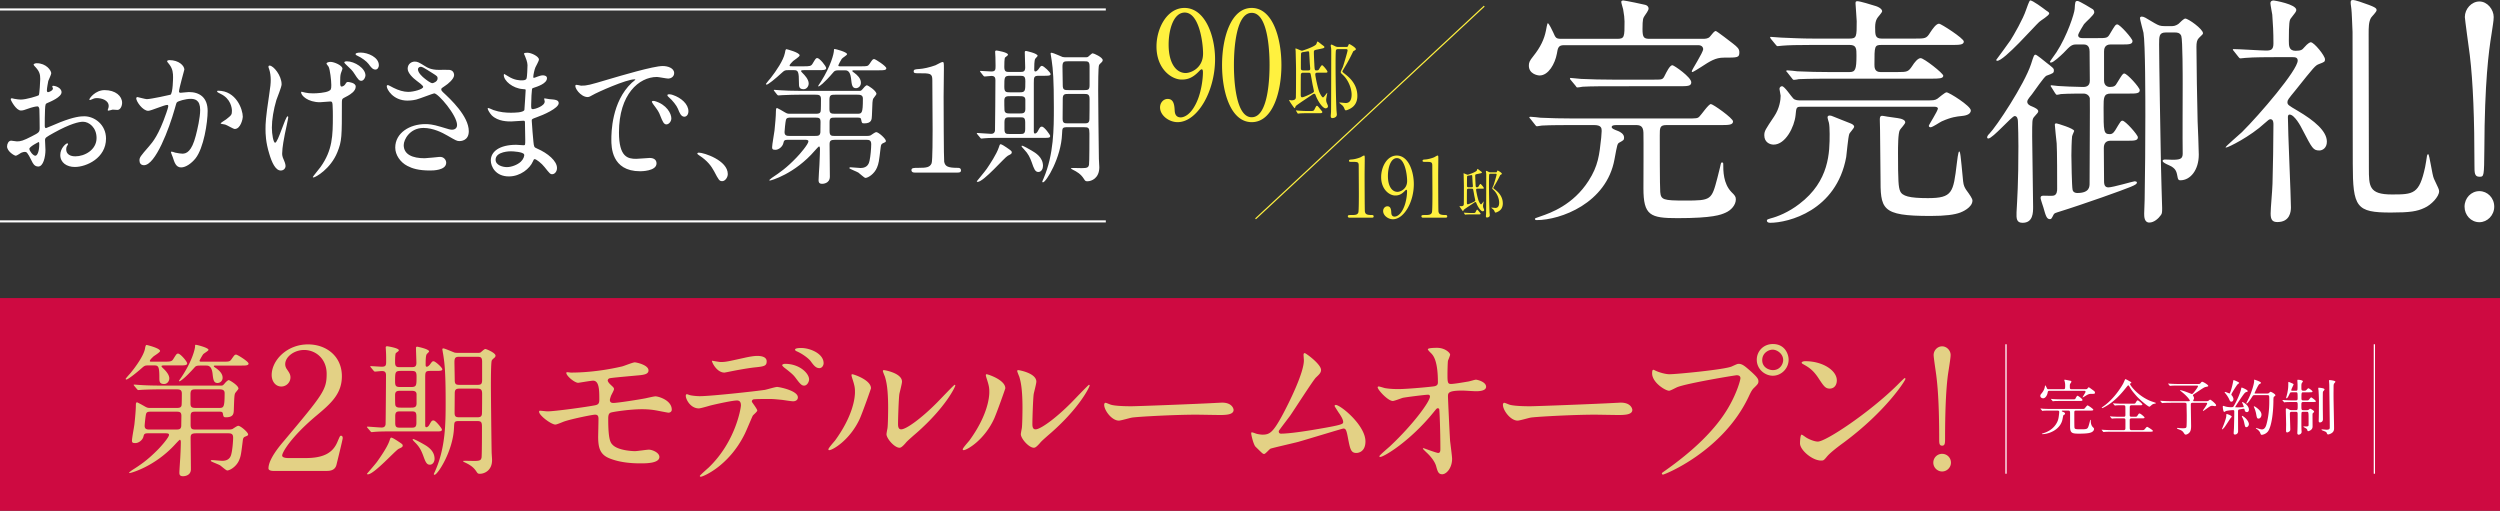
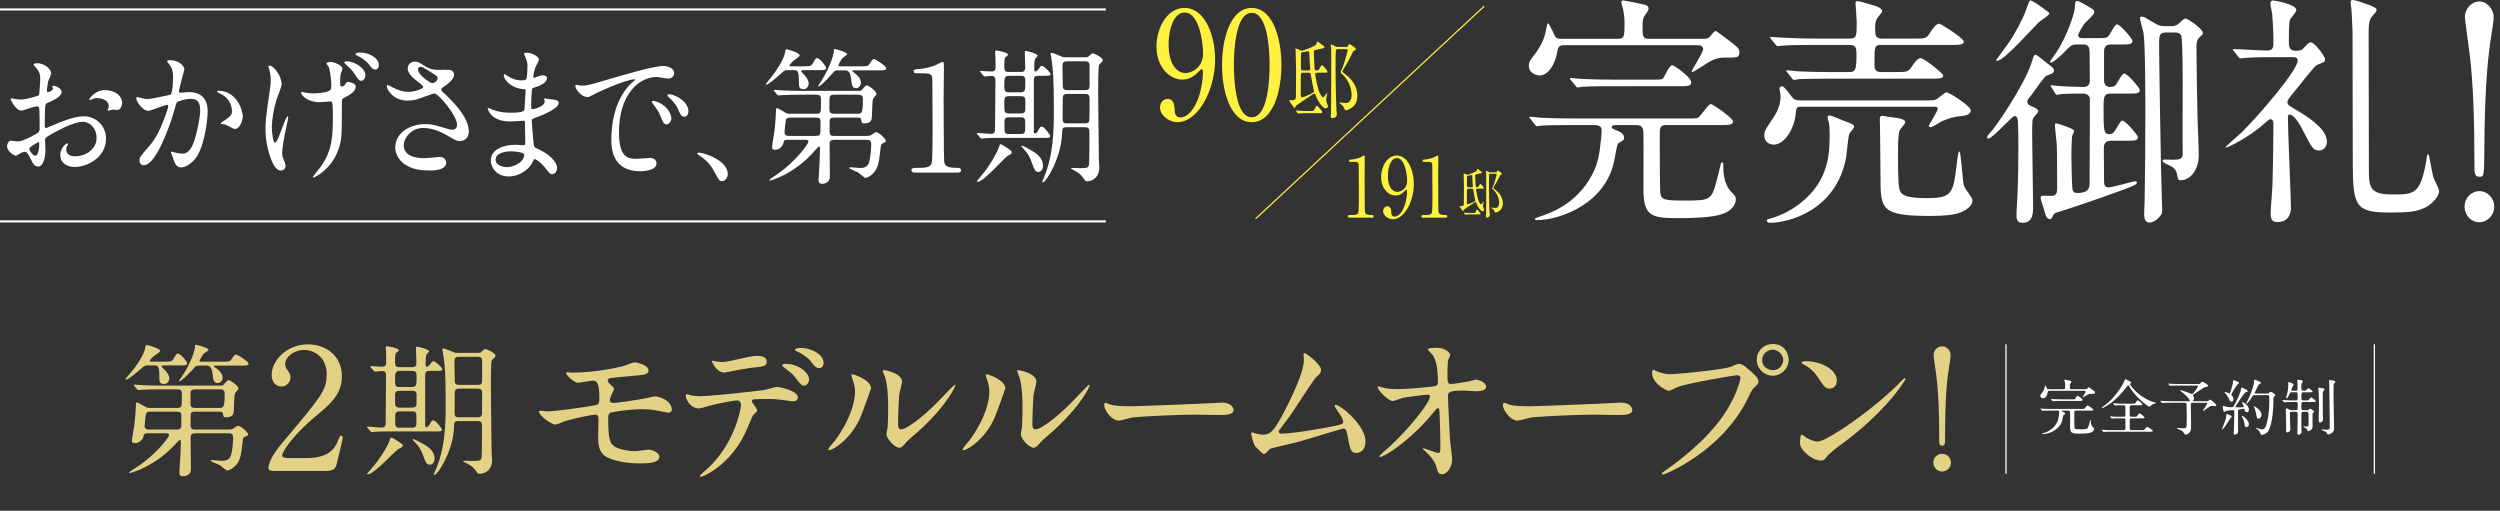
<svg xmlns="http://www.w3.org/2000/svg" version="1.1" id="レイヤー_1" x="0" y="0" width="950.127" height="194.094" viewBox="0 0 950.127 194.094" xml:space="preserve">
  <rect x="0" y="0" width="950.127" height="194.094" fill="#333333" stroke="none" />
  <style>.st2{fill:#fff}</style>
-   <path fill="#ce0a41" d="M0 113.268h950.127v80.825H0z" />
  <path d="M762.383 180.041V130.84m139.998 49.201V130.84" fill="none" stroke="#fff" stroke-width=".486" stroke-miterlimit="10" />
  <path class="st2" d="M792.596 147.919c.253 0 .53-.023.69-.207.254-.299.437-.53.576-.53.092 0 1.495 1.036 1.68 1.174.46.345.644.506.644.829 0 .505-.138.505-1.542.505-.805 0-1.335.323-2.255.898-.115.07-.76.46-.828.46-.047 0-.069-.046-.069-.069 0-.138 1.127-1.771 1.127-2.093 0-.07-.046-.368-.482-.368h-13.254c-.553 0-.599.275-.69.804-.185.944-.83 2.048-1.704 2.048-.23 0-1.059-.16-1.059-.92 0-.276.046-.437.438-.897.713-.852 1.081-1.61 1.242-2.394.024-.138.139-.713.185-.713.115 0 .46.713.529.852.253.552.275.62.852.62h5.453c.736 0 .736-.16.736-1.633 0-.253-.046-.69-.139-1.15-.022-.115-.183-.575-.183-.69 0-.092.07-.138.207-.138s2.14.39 2.163.414c.161.046.322.137.322.368 0 .138-.3.552-.391.667-.138.207-.207.276-.207 1.243 0 .805.138.92.713.92h5.246zm-8.513 8.123c-.23 0-.484.022-.484.184 0 .138.162.207.667.391.162.069.553.253.553.598 0 .23-.046.253-.437.46-.23.115-.23.162-.506 1.588-.782 4.142-5.316 5.73-7.686 5.73-.16 0-.16-.093-.16-.115 0-.07.068-.07.597-.254.92-.299 3.176-1.058 4.694-3.336.943-1.403 1.059-2.416 1.243-4.05 0-.137.046-.483.046-.644 0-.253-.023-.552-.736-.552h-2.255c-.507 0-2.095 0-2.9.046-.069 0-.414.068-.483.068-.092 0-.138-.068-.207-.16l-.437-.53c-.092-.092-.116-.114-.116-.138 0-.046.047-.07.093-.07.161 0 .874.07 1.012.094 1.058.045 2.095.068 3.152.068h11.276c.943 0 1.058 0 1.242-.184.184-.16.897-1.173 1.128-1.173.207 0 2.185 1.334 2.185 1.633 0 .346-.46.346-1.242.346h-5.315c-.667 0-.667.253-.667.99 0 .943 0 4.74.046 5.315.069.736.298.804 2.439.804 2.6 0 2.623-.046 3.198-2.14.276-1.034.3-1.15.323-1.265.022-.115.045-.183.137-.183.07 0 .115.045.115.114 0 .69 0 1.864.806 2.67.345.322.437.436.437.69 0 .53-.46 1.035-1.036 1.266-.437.183-1.196.506-4.716.506-2.693 0-3.36-.253-3.36-2.808 0-.828.023-4.44 0-5.246-.023-.645-.345-.713-.76-.713h-1.886zm3.727-4.28c.783 0 .828 0 1.036-.414.16-.3.483-.944.736-.944.161 0 1.864 1.127 1.864 1.61 0 .369-.368.369-1.22.369h-6.603c-.53 0-2.095 0-2.9.046a4.35 4.35 0 01-.506.069c-.069 0-.116-.046-.184-.161l-.46-.53c-.093-.091-.093-.115-.093-.137 0-.046.024-.07.07-.07.16 0 .874.092 1.035.092a70.7 70.7 0 003.152.07h4.073zm17.607 7.225c-.53 0-1.45 0-2.187.046a4.243 4.243 0 01-.529.069c-.068 0-.138-.046-.23-.138l-.483-.53a.338.338 0 01-.07-.16c0-.023.024-.046.07-.046.092 0 .575.069.667.069.736.046 1.98.092 2.692.092h1.795c.207 0 .621 0 .621-.645 0-.506 0-3.06-.023-3.222-.092-.505-.46-.505-.644-.505h-.76c-.483 0-1.357 0-2.047.046-.07.023-.438.069-.484.069s-.16-.092-.207-.138l-.46-.53a.342.342 0 01-.069-.16c0-.024.024-.046.07-.046.091 0 .529.068.62.068.669.046 1.865.093 2.508.093h4.304c.805 0 .874-.023 1.105-.392.46-.782.529-.851.782-.851.345 0 1.749 1.289 1.749 1.518 0 .323-.346.323-.921.323h-3.198c-.368 0-.667.16-.667.69 0 .483-.024 2.647-.024 3.083 0 .599.438.599.713.599h1.013c.828 0 .92 0 1.196-.392.507-.782.553-.85.83-.85.367 0 1.886 1.288 1.886 1.518 0 .322-.368.322-1.013.322h-3.888c-.253 0-.737 0-.737.644 0 .668 0 2.83.024 3.245.022.39.253.598.667.598h3.566c1.035 0 1.15 0 1.473-.391.644-.76.713-.852.943-.852.139 0 2.14 1.22 2.14 1.519 0 .322-.46.322-1.219.322h-14.129c-2.024 0-2.669.046-2.9.07-.091 0-.413.045-.482.045-.092 0-.138-.045-.207-.138l-.437-.53c-.092-.114-.115-.114-.115-.16 0-.047.045-.047.091-.047.161 0 .875.07 1.013.07 1.128.046 2.071.092 3.152.092h4.142c.483 0 .644-.323.644-.644 0-.53.024-3.2 0-3.337-.091-.506-.483-.506-.62-.506h-1.726zm3.957-14.083c.553.3.622.323.622.553 0 .184-.047.207-.438.299-.069.023-.069.115-.069.161 0 .346 2.762 4.487 8.054 6.581.299.115 1.84.575 1.84.69 0 .162-.782.277-.92.323-.39.137-.506.23-1.15.782-.069.07-.3.276-.46.276-.369 0-3.452-2.393-5.155-4.372-1.518-1.772-1.726-2.117-2.485-3.405-.069-.115-.253-.346-.367-.346-.14 0-.37.323-.898.967-2.048 2.577-4.326 5.016-7.134 6.719-.39.23-1.588.967-1.886.967-.046 0-.162-.024-.162-.093 0-.114.3-.345.46-.46 4.511-3.037 7.479-8.376 7.64-8.675.161-.253.782-1.749.806-1.749.183-.092.851.3 1.702.782zm22.116 7.571c.53 0 .76 0 .76-.276 0-.023-.53-1.22-3.015-3.221-.62-.506-.69-.553-.69-.645 0-.068.093-.068.115-.068.093 0 1.289.32 2.186.667.345.115 2.07.805 2.14.805.207 0 .299.023 1.059-.92.276-.323 1.311-1.75 1.311-2.025 0-.254-.276-.254-.551-.254h-6.674c-.552 0-2.094 0-2.899.07-.07 0-.415.045-.483.045-.093 0-.139-.046-.207-.137l-.438-.53c-.115-.115-.115-.115-.115-.16s.046-.047.092-.047c.139 0 .851.069 1.013.069.667.047 1.84.092 3.152.092h6.811c.713 0 .966 0 1.15-.207.346-.414.553-.644.737-.644.368 0 2.3 1.15 2.3 1.542 0 .23-.09.253-.966.436-.506.092-.874.323-4.118 2.51-.668.436-.714.46-.714.666 0 .115.046.184.139.322.137.207.253.46.253.783a.952.952 0 01-.116.437c-.137.23-.183.299-.183.46 0 .23.207.23.436.23h4.096c1.013 0 1.082-.046 1.174-.115.437-.345.575-.46.736-.46.3 0 2.255 1.633 2.255 2.094 0 .299-.299.368-.437.368s-.828-.138-.99-.138c-.62 0-.804.115-2.37 1.22-.23.16-.966.712-1.058.712a.156.156 0 01-.16-.16c0-.047 1.61-2.232 1.61-2.646 0-.253-.185-.277-.69-.277h-4.626c-.483 0-.897.024-.897.645 0 .874.115 7.938.115 8.122 0 .829-.046 1.864-.598 2.509-.46.575-1.15.828-1.427.828-.345 0-.46-.185-.898-.852-.137-.23-.529-.62-1.08-.874-.231-.115-1.382-.483-1.382-.69 0-.092.185-.139.277-.139s.506.07.598.07c.437.045.851.069 1.266.069.99 0 1.334-.046 1.473-.506.114-.461.114-3.59.114-4.35 0-.597-.068-3.45-.068-4.095 0-.323 0-.737-.69-.737h-5.179c-.551 0-2.093.024-2.899.07-.068 0-.414.045-.482.045-.093 0-.116-.045-.207-.138l-.438-.529c-.115-.115-.115-.115-.115-.16 0-.048.07-.048.092-.048.138 0 .851.07 1.012.07.667.046 1.841.092 3.153.092h6.235zm16.687 5.868c0 .137-.392.506-.46.597-.392.553-1.956 3.039-2.348 3.498-.161.208-.645.737-.828.737-.07 0-.092-.024-.092-.092 0-.023.69-1.68.805-2.002.414-1.174.829-2.348.851-2.991.024-.668.024-.736.207-.736.139 0 .737.229.898.298.322.138.967.438.967.69zm4.878-2.67c-.046-.206-.092-.345-.323-.345-.207 0-1.288.23-1.54.253-.623.093-.623.276-.623 1.15 0 1.013.024 6.03.024 7.157 0 1.104-.967 1.265-1.174 1.265-.506 0-.506-.39-.506-.551 0-.3.115-1.704.115-2.026.046-1.68.114-4.51.114-6.166 0-.3-.046-.553-.46-.553s-2.163.162-2.692.346c-.092.046-.552.345-.667.345-.414 0-.552-1.841-.552-1.956s0-.345.207-.345c.023 0 .576.161.621.184.484.16 1.289.322 2.301.322.737 0 .828-.07 1.035-.414 1.174-1.933 2.51-5.04 2.785-6.443.115-.552.115-.598.3-.598.115 0 2.23.851 2.23 1.334 0 .208-.16.276-.344.3-.207.046-.414.069-.828.483-.622.621-3.567 5.13-3.567 5.246 0 .07.046.092.069.115.092.023 1.45.023 1.611.023.345 0 1.081-.046 1.334-.069.115 0 .207-.046.207-.208 0-.275-.644-1.586-.644-1.632 0-.093.069-.093.092-.093.369 0 2.532 1.243 2.532 2.9 0 .506-.3.92-.714.92-.506 0-.806-.184-.943-.943zm-5.017-3.014c-.321 0-.506-.138-.759-.736-.092-.253-.599-1.335-1.542-2.462-.23-.276-.253-.3-.253-.368 0-.07.046-.139.184-.139.276 0 1.496.575 1.657.575.299 0 1.105-2.852 1.403-4.693.07-.368.116-.368.207-.368.161 0 2.072.782 2.072 1.058 0 .138-.576.506-.667.598-.277.299-2.302 3.452-2.302 3.773 0 .207.093.323.208.438.275.299.575.92.575 1.335 0 .46-.254.99-.783.99zm6.65 8.514c0 .667-.506 1.174-.943 1.174-.46 0-.506-.185-.852-1.795-.207-.921-.276-1.059-.736-1.979-.046-.115-.138-.322-.138-.415 0-.092.069-.114.116-.114.207 0 .92.53 1.311.92.667.667 1.242 1.564 1.242 2.209zm2.279-11c-.507 0-.668.07-.852.347-.53.828-1.818 2.83-2.232 2.83-.116 0-.162-.07-.162-.162 0-.045.852-1.68.99-2.001.967-2.072 1.98-5.2 1.98-6.444 0-.046-.024-.275-.024-.321 0-.07.023-.139.093-.139.068 0 2.507.737 2.507 1.196 0 .231-.276.369-.62.53-.369.16-1.82 3.383-1.82 3.406 0 .138.186.138.393.138h4.21c.622 0 .645 0 .898-.207.414-.392.46-.438.621-.438.276 0 1.817.852 1.817 1.312 0 .16-.068.184-.575.598-.183.138-.183 1.128-.183 1.726-.046 4.234-.668 9.25-1.956 11.252-.6.943-1.865 1.45-2.486 1.45-.299 0-.368-.184-.575-.736-.207-.575-.736-1.082-1.266-1.45-.322-.207-.368-.23-.368-.345 0-.093.07-.093.092-.093.047 0 .622.208.736.23.622.185 1.082.346 1.45.346.99 0 1.496-.967 1.772-2.071.736-2.784 1.036-5.638 1.036-8.514 0-.368 0-2.025-.07-2.14-.137-.3-.437-.3-.69-.3h-4.716zm2.507 7.433c0 .874-.552 1.473-1.104 1.473-.575 0-.645-.276-.921-1.771-.207-1.105-.575-2.05-.69-2.279-.16-.345-.184-.414-.184-.483s0-.138.07-.138c.368 0 1.449.874 1.817 1.242.644.621 1.012 1.266 1.012 1.956zm11.532-8.513c-.506 0-.576.022-.852.575-.46.99-.805 1.702-1.173 1.702-.115 0-.138-.068-.138-.16 0-.07.415-1.542.483-1.934.3-1.54.346-2.185.346-3.865 0-.139.022-.253.207-.253.068 0 .782.321.897.368.805.345.898.391.898.644 0 .07-.875 1.726-.875 2.095 0 .23.16.23.437.23h1.288c.668 0 .668-.023.668-2.21 0-.253-.07-1.403-.07-1.68 0-.252.07-.276.254-.276.23 0 1.84.115 1.84.621 0 .115-.344.553-.413.668-.162.322-.162.852-.162 1.266 0 1.449 0 1.61.967 1.61.161 0 .645 0 .828-.183.138-.093.667-.76.852-.76.299 0 1.588.967 1.588 1.242 0 .3-.484.3-1.243.3h-2.255c-.713 0-.713.23-.713 2.209 0 .506 0 .874.713.874h.782c.553 0 .943 0 1.128-.07.183-.091.851-1.08 1.081-1.08.207 0 1.795 1.22 1.795 1.472 0 .276-.484.276-1.22.276h-3.543c-.76 0-.76.345-.76 1.197 0 1.725 0 1.91.76 1.91h1.334c.438 0 .575-.046.782-.253.323-.276.346-.3.461-.3.23 0 1.495.736 1.495 1.105 0 .184-.207.368-.322.46-.275.23-.275.3-.275 1.012 0 .599.022 3.544.022 4.211 0 1.427-1.588 1.75-1.656 1.75-.092 0-.23-.024-.276-.185-.092-.369-.138-.53-.484-.828-.137-.116-1.058-.506-1.058-.713 0-.093.115-.093.23-.093s.645.023.782.023c.714 0 .898-.137.944-.483v-2.21c0-2.875-.023-2.875-.737-2.875h-1.288c-.207 0-.507.022-.622.253-.092.161-.092 1.634-.092 2.324 0 1.956 0 3.383.046 4.303 0 .092.046.598.046.713 0 .897-.943 1.105-1.08 1.105-.554 0-.554-.46-.554-.69 0-.161.047-.944.047-1.128.069-1.91.069-4.12.069-6.052 0-.414 0-.828-.69-.828h-1.52c-.643 0-.736.299-.736.782 0 .92.161 5.224.161 5.799 0 .46-.068.645-.298.852-.092.068-.553.414-.898.414-.391 0-.414-.392-.414-.553-.023-.345.023-2.002.023-2.393 0-.829-.115-4.879-.115-5.799 0-.16.023-.391.253-.391s.414.093 1.035.437c.46.253.76.23.967.23h1.541c.714 0 .714-.184.714-1.886 0-.897 0-1.22-.714-1.22h-.966c-.391 0-2.093.023-2.899.069-.07 0-.414.07-.483.07-.092 0-.138-.07-.207-.162l-.438-.53c-.046-.068-.114-.115-.114-.16s.068-.046.092-.046c.137 0 .851.069 1.012.069.667.046 1.841.092 3.153.092h.85c.69 0 .69-.39.69-.806 0-2.255 0-2.277-.69-2.277h-1.518zm12.425-1.105c0 .184-.069.253-.414.644a.76.76 0 00-.207.553c-.046.575-.023 4.877-.023 5.82 0 .691.046 3.728.046 4.35 0 .76-.528 1.197-1.15 1.197-.46 0-.46-.438-.46-.621 0-.116.023-.668.023-.76.046-.898.068-6.35.068-6.834 0-.99-.092-3.129-.16-4.004a8.239 8.239 0 01-.093-.736c0-.046 0-.184.07-.23.046-.047 2.3.092 2.3.621zm1.979-3.544c.07 0 2.163.185 2.163.645 0 .138-.483.644-.552.759-.115.276-.138.714-.138.851 0 1.174-.023 2.37-.023 3.544 0 1.979.207 10.723.207 12.494 0 .461 0 1.312-.99 1.91-.46.277-.988.46-1.242.46-.322 0-.368-.115-.621-.69-.116-.253-.3-.345-1.519-.805-.115-.046-.39-.184-.39-.3 0-.045.045-.137.183-.137s1.473.137 1.772.137c1.173 0 1.173-.505 1.173-.897 0-2.554-.16-13.806-.183-16.106 0-.253-.093-1.335-.093-1.566 0-.068.023-.207.046-.253.047-.046.161-.046.207-.046z" />
  <path d="M734.757 175.831a3.338 3.338 0 013.352-3.352c1.801 0 3.353 1.427 3.353 3.352 0 1.862-1.552 3.353-3.353 3.353-1.862 0-3.352-1.552-3.352-3.353zm6.58-40.916c0 1.428-.93 6.581-1.116 8.258-.684 5.712-.995 13.846-.995 23.655 0 1.614-.061 2.546-1.117 2.546s-1.117-.87-1.117-2.422c0-9.933-.31-17.943-1.056-23.842-.124-1.24-1.055-7.078-1.055-8.195 0-1.738 1.427-3.291 3.228-3.291 1.738 0 3.229 1.553 3.229 3.291zM56.29 138.879c-1.096 0-1.37.11-2.246.876-2.793 2.465-5.476 4.491-6.024 4.491-.109 0-.274-.11-.274-.274.548-.767 1.534-1.807 1.862-2.19 2.191-2.684 4.929-6.572 5.477-9.146.164-.93.274-1.533.657-1.533.055 0 5.093 1.204 5.093 2.3 0 .493-2.136 1.752-2.52 2.08-.437.439-1.368 1.26-1.368 1.698 0 .274.11.274 1.15.274h4.217c2.354 0 2.957-.055 3.505-.93 1.204-1.918 1.314-2.137 1.862-2.137.875 0 3.45 3.012 3.45 3.724 0 .767-1.096.767-2.958.767h-5.64c-.602 0-1.15 0-1.15.328 0 .165.109.274.602.767.767.712 2.355 2.3 2.355 3.834 0 1.04-.767 2.135-1.972 2.135-1.807 0-1.807-1.095-1.807-2.3 0-4.216-.328-4.764-1.862-4.764h-2.41zm0 25.794c-1.48 0-1.534.328-1.808 1.369-.328 1.204-1.752 2.354-3.066 2.354-1.15 0-1.26-.329-1.26-.985 0-.932.821-5.203.931-6.188.219-2.027.548-5.313.548-7.23 0-.328 0-1.095.438-1.095.164 0 2.464 1.26 2.902 1.534 1.041.602 1.37.602 2.081.602h9.858c1.04 0 1.862 0 2.081-.93.11-.439.11-3.78.11-4.546 0-1.534-.932-1.588-2.136-1.588H60.67c-1.589 0-4.272.054-6.517.164-.164 0-1.479.11-1.588.11-.165 0-.274-.11-.493-.329l-1.04-1.26c-.22-.273-.22-.273-.22-.384 0-.109.11-.109.164-.109.384 0 2.027.164 2.41.164 1.588.11 4.436.22 7.558.22h23c.603 0 .712 0 1.315-.657.383-.493 1.26-1.424 1.697-1.424.274 0 3.67 1.972 3.67 3.23 0 .275-1.096 1.424-1.26 1.753-.274.657-.329 1.205-.493 6.243-.055 1.479-.11 2.903-3.012 2.903-.876 0-.931-.219-1.15-1.37-.11-.766-.602-.766-1.588-.766H74.69c-1.643 0-2.245 0-2.245 1.697v3.232c0 1.862.657 1.862 2.245 1.862h11.993c.438 0 1.206 0 1.698-.22.274-.164 1.753-1.204 2.136-1.204.931 0 3.779 2.464 3.779 3.285 0 .384-.274.494-1.095.822-.548.22-.822.493-.932 1.534-.657 5.366-.766 5.969-1.423 7.502-1.041 2.41-3.505 3.834-4.491 3.834-.438 0-2.3-1.698-2.738-1.972-.548-.328-3.505-1.424-3.505-1.643 0-.11.055-.329.438-.329.602 0 3.34.275 3.943.275 2.848 0 3.286-1.972 3.45-2.684.384-1.533.657-4.655.657-6.134 0-1.587-.876-1.642-2.135-1.642H74.69c-1.862 0-2.245.383-2.245 1.697 0 1.697.11 10.076.11 11.939 0 2.683-2.848 2.683-3.013 2.683-1.369 0-1.369-.876-1.369-1.369 0-.767.274-4.71.329-5.586.164-2.957.219-5.586.219-6.024 0-.22-.055-.876-.383-.876-.165 0-1.315 1.26-1.533 1.478-7.887 8.763-17.142 11.172-17.525 11.172-.164 0-.22-.11-.22-.164 0-.11.932-.767 1.041-.876 3.012-1.917 5.641-3.614 9.53-7.503 1.314-1.26 4.6-4.983 4.6-5.969 0-.547-.548-.602-1.589-.602H56.29zm1.314-8.215c-1.15 0-1.807 0-2.081.821-.219.767-.548 4.053-.548 4.546 0 1.424 1.041 1.424 2.081 1.424h9.53c1.423 0 2.135 0 2.3-1.314 0-.384.054-3.615.054-3.834 0-1.643-.712-1.643-2.355-1.643h-8.981zm24.589-17.524c-.602 0-.93 0-.93.218 0 .22.273.384.766.712 1.095.767 2.573 2.027 2.573 3.67a1.954 1.954 0 01-1.916 2.026c-1.479 0-1.643-1.205-1.917-3.67-.383-2.956-1.698-2.956-2.464-2.956h-2.3c-1.205 0-1.589.218-1.917.547-3.998 4.49-5.64 5.421-5.86 5.421-.219 0-.219-.109-.219-.109 0-.164.876-1.314 1.04-1.588 3.889-5.86 5.093-10.46 5.093-11.72 0-.382 0-.437.329-.437s4.765 1.095 4.765 1.916c0 .384-1.862 1.369-2.081 1.753-.22.273-1.315 2.19-1.315 2.354 0 .384.274.384.931.384h7.667c2.574 0 2.848 0 3.505-.876 1.15-1.643 1.26-1.808 1.807-1.808.493 0 4.71 2.63 4.71 3.396s-1.095.767-2.903.767h-9.364zm.876 16.1c1.917 0 2.3 0 2.3-5.64 0-1.37-1.15-1.424-2.19-1.424H74.69c-1.643 0-2.3.054-2.3 1.917v3.449c0 1.589.712 1.698 2.246 1.698h8.433zm20.829 23.939c-.386 0-1.864-.065-1.864-.964 0-3.407 4.114-8.358 5.592-10.093 15.172-18.064 16.521-19.736 16.521-25.843 0-5.721-4.178-9.064-8.55-9.064-3.856 0-7.2 2.636-7.2 5.4 0 .193 0 1.029.643 1.928.836 1.222 1.35 1.929 1.35 3.086 0 1.864-1.542 3.472-3.47 3.472-2.187 0-3.665-1.93-3.665-4.373 0-5.463 5.657-11.634 13.821-11.634 6.943 0 12.857 4.5 12.857 12.085 0 6.622-4.05 10.286-9.514 14.85-9.707 8.1-13.178 14.078-13.178 15.3 0 .964 2.057.964 2.314.964h6.621c6.493 0 10.221-1.8 12.022-6.043 1.028-2.378 1.028-2.442 1.414-2.442.643 0 .643.771.643.899 0 .515-2.057 8.808-2.38 10.157-.577 2.315-2.827 2.315-3.856 2.315h-20.121zm44.611-15.013c-1.698 0-4.162 0-6.08.165-.164 0-.985.11-1.15.11-.219 0-.328-.11-.492-.329l-1.095-1.26c-.22-.274-.22-.274-.22-.383s.11-.11.22-.11c.766 0 4.49.33 5.366.33.986 0 1.37-.494 1.479-1.206.055-.438.165-17.087.165-18.674 0-.931-.274-1.588-1.534-1.588-.383 0-2.355.218-2.683.218-.165 0-.274-.109-.493-.328l-1.041-1.26c-.219-.273-.219-.273-.219-.383 0-.11.11-.11.164-.11.603 0 3.56.22 4.217.22 1.643 0 1.643-.712 1.643-2.136 0-1.04 0-2.191-.054-3.176 0-.329-.11-1.972-.11-2.027 0-.383.328-.438.547-.438.11 0 4.436.657 4.436 1.534 0 .273-.383.492-1.095 1.04-.329.219-.329 2.793-.329 3.56 0 1.807.822 1.807 1.917 1.807h4.108c1.204 0 2.08 0 2.08-1.643 0-.767-.164-4.764-.164-5.641 0-.328.165-.492.493-.492.055 0 4.49.876 4.49 1.806 0 .22-.82.877-.93 1.096-.383.603-.383 2.902-.383 3.778 0 .494 0 .932.438.932.492 0 .93-.548 1.15-.768.876-1.204.985-1.313 1.423-1.313.658 0 3.341 2.41 3.341 3.066 0 .603-1.04.603-2.52.603h-1.97c-1.972 0-2.027.383-2.027 2.738v17.853c0 .274 0 .821.438.821.383 0 .876-.437 1.04-.767.932-1.642 1.041-1.806 1.698-1.806.822 0 3.177 3.012 3.177 3.45 0 .712-.712.712-2.027.712H148.51zm4.545 5.367c0 .548-.383.712-1.534 1.26-1.204.548-9.364 9.693-11.719 9.693-.22 0-.328-.11-.328-.218 0-.055 3.34-3.834 3.888-4.656 1.204-1.697 3.778-5.367 4.654-7.885.22-.658.384-1.206.658-1.206.493 0 1.697.822 2.245 1.15 1.917 1.26 2.136 1.425 2.136 1.862zm2.957-22.233c2.3 0 2.3-.439 2.3-4.053 0-1.972-.547-2.081-2.3-2.081h-3.56c-2.3 0-2.3.437-2.3 4.053 0 1.97.548 2.08 2.3 2.08h3.56zm0 7.83c1.315 0 2.3 0 2.3-1.643v-3.394c0-1.37-1.15-1.37-2.3-1.37h-3.56c-1.314 0-2.3 0-2.3 1.643 0 .384 0 3.232.055 3.341 0 1.424 1.096 1.424 2.246 1.424h3.56zm-3.779 1.425c-1.314 0-2.026.054-2.026 1.861v2.465c0 1.807.602 1.862 2.026 1.862h3.998c1.315 0 2.027-.055 2.027-1.862v-2.41c0-1.862-.603-1.916-2.027-1.916h-3.998zm12.925 18.016c0 1.041-.602 2.246-1.808 2.246-1.26 0-1.697-1.205-2.573-3.614-.658-1.698-1.26-3.067-3.012-4.82-.22-.219-.932-.93-.932-1.095 0-.11.056-.219.22-.219.383 0 2.847 1.315 3.778 1.862 1.37.767 4.327 2.41 4.327 5.64zm16.1-40.25c.603 0 1.095 0 1.37-.165s1.423-1.314 1.806-1.314c.438 0 3.889 1.478 3.889 2.52 0 .327-.22.656-.438.82-.767.658-.822.767-.986 1.04-.329.713-.329 7.832-.329 9.31 0 3.341.165 19.059.274 25.411 0 .438.165 2.628.165 3.121 0 4.053-3.013 5.204-4.6 5.204-.713 0-.877-.11-1.37-.877-1.205-1.862-2.793-2.683-4.272-3.395-.054 0-1.04-.493-.711-.602.273-.11 3.504 0 4.162 0 2.135 0 2.574-.275 2.793-1.26.164-.822.164-9.967.164-11.61 0-2.082-.328-2.3-2.136-2.3h-6.243c-2.19 0-2.135.218-2.245 2.52-.329 8.76-6.188 17.906-7.393 17.906-.22 0-.274-.164-.274-.218 0-.22.493-1.096.548-1.315 3.942-8.872 3.942-18.346 3.942-26.287 0-10.24-.328-14.02-.82-17.195-.056-.439-.439-2.575-.439-2.684 0-.219.164-.328.383-.328.548 0 3.889 1.479 4.272 1.588.547.11 1.095.11 1.643.11h6.845zm-.055 12.156c1.424 0 2.027-.109 2.027-1.806v-7.01c0-1.862-.712-1.862-2.136-1.862h-6.243c-1.534 0-2.136.11-2.136 1.971 0 .986.11 5.805.11 6.9 0 1.807.711 1.807 2.245 1.807h6.133zm-.164 12.323c1.26 0 2.136 0 2.136-1.643.055-1.972.055-5.367.055-7.393 0-1.807-.822-1.863-2.081-1.863h-6.079c-1.424 0-2.245 0-2.245 1.808 0 1.04-.055 6.243-.055 7.393 0 1.643.712 1.698 2.026 1.698h6.243zm35.942-16.992c9.786 0 18.192-2.07 19.384-2.322.815-.188 4.14-1.568 4.893-1.568.501 0 5.206.941 5.206 3.074 0 1.38-1.631 1.693-4.014 1.882-6.775.627-10.351.94-10.853 1.129-.439.125-.627.627-.627.753 0 .69 1.004 1.568 1.192 1.756.878.815 1.192 1.066 1.192 1.568s-1.067 2.259-1.192 2.697c-.188.565-.376 1.13-.376 1.444 0 .815.501 1.129 1.317 1.129 1.693 0 10.287-1.38 12.17-1.757.626-.125 3.261-.753 3.826-.753 1.129 0 6.21 1.443 6.21 5.08 0 .754-.69 1.13-1.255 1.13-.313 0-4.015-.752-4.767-.878-1.066-.188-2.76-.439-5.332-.439-4.517 0-11.229 1.004-11.919 1.318-.815.376-.878 1.254-.878 2.509 0 8.029.941 8.97 1.694 9.722 2.133 2.196 7.778 2.384 8.468 2.384.816 0 4.517-.564 5.27-.564 1.317 0 4.014 1.128 4.014 2.76 0 2.447-5.144 2.447-7.088 2.447-1.694 0-7.34 0-11.981-1.946-3.513-1.442-4.203-4.014-4.203-8.217 0-.25.125-5.709.125-6.775s-.314-1.568-1.317-1.568c-1.004 0-9.033 1.632-11.856 2.634-.502.189-2.697 1.13-3.2 1.13-1.568 0-6.21-3.45-6.21-4.893 0-.125.063-.376.377-.376s2.384.25 2.823.25c2.823 0 14.992-1.694 18.129-2.32 1.191-.251 1.568-.69 1.568-2.196 0-3.639-.063-7.151-2.384-7.151-.69 0-5.457.815-5.645.815-1.38 0-4.517-2.635-4.517-3.763 0-.125.125-.251.188-.251.25-.063 1.317.126 1.568.126zm70.819 14.428c0 .438-1.506 1.63-1.694 1.944-.188.25-2.572 6.021-3.136 7.088-6.022 12.107-15.809 16.122-16.624 16.122-.25 0-.376-.126-.376-.315 0-.187 2.823-2.697 3.324-3.136 10.35-9.91 12.295-22.77 12.295-23.649 0-.752-.125-1.882-1.505-1.882-1.631 0-7.402 1.255-9.974 1.882-.69.188-3.826 1.13-4.516 1.13-3.137 0-4.956-3.388-4.956-4.768 0-.377.126-.628.439-.628.126 0 .815.251.94.315.88.25 2.761.438 3.953.438 4.014 0 20.261-1.756 24.652-2.384.753-.125 4.015-1.128 4.705-1.128.753 0 7.904 1.38 7.904 3.952 0 1.129-1.004 1.506-1.82 1.506-.69 0-3.763-.502-4.39-.566-1.318-.125-3.074-.313-4.454-.313-2.133 0-5.897 0-6.336.188-.439.251-.564.627-.439.94.063.19 2.008 2.699 2.008 3.263zm-13.926-18.443c1.944 0 2.634-.189 8.907-1.568 1.631-.377 3.638-.753 5.019-.753 1.317 0 3.575.25 3.575 2.07s-1.067 1.944-4.767 2.32c-3.2.377-7.403 1.193-8.343 1.381-.314.063-2.76.565-2.949.565-3.073 0-5.018-4.392-4.704-4.517 0 0 2.76.502 3.262.502zm33.622 6.586c0 .941-.752 2.384-1.881 2.384-.879 0-1.443-.502-3.2-2.886-.753-1.003-1.317-1.631-4.265-3.889-.251-.188-.879-.753-.879-1.004s.565-.502 1.067-.502c5.646 0 9.158 3.702 9.158 5.897zm5.52-6.148c0 .753-.501 1.882-1.63 1.882-1.318 0-2.133-1.066-3.2-2.509-.815-1.191-3.261-2.948-5.269-3.826-.627-.25-.753-.502-.753-.69 0-.627 1.882-.627 2.321-.627 3.388 0 8.531 2.133 8.531 5.77zm13.735 21.14c-3.764 8.155-10.35 11.919-11.606 11.919-.25 0-.313-.188-.313-.313 0-.502 2.007-2.698 2.51-3.326 6.9-9.471 7.589-16.31 7.589-18.379 0-1.63-.062-2.32-1.066-5.395-.126-.439-.25-.816-.25-1.129 0-.188.062-.313.313-.313.439 0 7.088 2.132 7.088 5.332 0 .188-3.2 9.22-4.266 11.604zm10.161 5.834c0-.313.314-1.944.377-2.258.188-1.192.25-6.147.25-7.716 0-7.653-.752-10.224-1.191-11.793-.125-.313-.815-1.944-.815-2.258 0-.251.25-.314.376-.314.314 0 6.9 1.13 6.9 4.392 0 .752-.878 4.014-1.003 4.704-.251 1.694-.502 9.284-.502 11.354 0 .816.062 2.07 1.191 2.07 1.882 0 7.653-4.14 13.675-10.225 1.067-1.066 6.399-6.712 6.65-6.712.125 0 .25.126.25.251 0 .502-3.638 8.28-14.616 17.94-3.261 2.824-3.889 3.45-4.328 4.015-1.066 1.193-1.63 1.631-2.07 1.694-1.819.314-5.144-3.387-5.144-5.144zm40.896-5.834c-3.763 8.155-10.35 11.919-11.605 11.919-.25 0-.313-.188-.313-.313 0-.502 2.007-2.698 2.51-3.326 6.9-9.471 7.59-16.31 7.59-18.379 0-1.63-.063-2.32-1.067-5.395-.125-.439-.25-.816-.25-1.129 0-.188.062-.313.313-.313.439 0 7.088 2.132 7.088 5.332 0 .188-3.2 9.22-4.266 11.604zm10.163 5.834c0-.313.313-1.944.376-2.258.188-1.192.251-6.147.251-7.716 0-7.653-.753-10.224-1.192-11.793-.125-.313-.815-1.944-.815-2.258 0-.251.25-.314.376-.314.314 0 6.9 1.13 6.9 4.392 0 .752-.878 4.014-1.004 4.704-.25 1.694-.501 9.284-.501 11.354 0 .816.062 2.07 1.192 2.07 1.881 0 7.652-4.14 13.674-10.225 1.067-1.066 6.399-6.712 6.65-6.712.125 0 .25.126.25.251 0 .502-3.638 8.28-14.615 17.94-3.262 2.824-3.89 3.45-4.329 4.015-1.066 1.193-1.63 1.631-2.07 1.694-1.819.314-5.143-3.387-5.143-5.144zm75.084-11.918c.376 0 1.066-.063 1.38-.063 3.826 0 4.391 2.32 4.391 2.76 0 1.756-2.572 1.945-5.207 1.945-1.442 0-7.715-.126-8.97-.126-8.656 0-23.021.816-24.527 1.13-.753.125-4.14 1.128-4.893 1.128-2.697 0-5.583-3.89-5.583-6.022 0-.376.189-.752.502-.752s1.82.69 2.133.752c1.067.314 3.638.565 7.653.565 2.07 0 23.962-.815 33.12-1.317zm23.771 11.729c1.944 0 6.147-.375 14.427-1.818 9.221-1.568 9.221-1.882 9.221-2.635s-.564-1.944-1.819-3.7c-.502-.816-1.443-2.196-1.443-2.385s.189-.376.44-.376c1.819 0 11.29 7.716 11.29 13.863 0 4.203-3.01 4.391-3.45 4.391-2.132 0-2.383-1.568-3.199-5.708-.564-3.011-.815-3.576-1.756-3.576-.313 0-14.49 4.328-17.188 5.081-1.693.44-9.91 2.322-10.476 2.573-.439.187-1.944 2.006-2.383 2.006-.565 0-.565-.062-3.325-2.76-.753-.752-1.63-4.39-1.63-5.018 0-.187 0-.438.25-.438.314 0 1.568.5 1.82.564.501.125 1.505.313 2.258.313 2.634 0 3.889-.815 7.276-6.962 2.76-5.081 8.406-16.498 8.406-21.266 0-.313-.126-1.818-.126-2.07 0-.314.063-.69.44-.69.439 0 6.21 4.203 6.21 6.399 0 1.066-.69 1.693-1.945 2.885-1.004.94-8.217 12.232-9.786 14.49-.69.941-4.265 5.584-4.328 5.835-.063.627.251 1.003.816 1.003zm39.516-17.312c2.007.376 4.642.376 5.144.376 3.387 0 12.671-.878 13.612-1.066s1.38-.565 1.38-1.505c0-8.093-1.693-10.1-2.446-10.915-.25-.251-1.38-1.318-1.38-1.631 0-.565 2.948-.565 3.512-.565 3.074 0 4.956 1.945 4.956 2.572 0 .377-.69 2.007-.815 2.321-.126.753-.188 4.203-.188 5.144 0 3.01.062 3.7 1.317 3.7 1.254 0 5.143-.69 6.649-.94.44-.063 2.447-.69 2.823-.69.565 0 3.89.815 3.89 2.697 0 1.693-3.074 1.693-3.89 1.693s-4.329-.25-5.081-.25c-5.52 0-5.52.94-5.52 2.258 0 .94.69 15.557.815 16.937.125 1.129.753 5.834.753 6.774 0 3.325-2.07 5.834-3.764 5.834-1.443 0-1.756-1.066-2.32-3.137-.566-1.944-2.384-4.014-3.64-5.143-.187-.189-1.38-1.317-1.38-1.442 0-.126.19-.189.252-.189.125 0 4.893 1.82 5.583 1.82.815 0 .815-1.005.815-1.506 0-6.9-.314-14.804-.439-15.118-.063-.25-.314-.377-.565-.377-.313 0-.439.126-1.505 1.444-9.033 11.165-19.007 17.061-20.324 17.061-.188 0-.377-.125-.377-.25 0-.314 3.388-3.199 4.015-3.763 8.845-8.28 15.243-17.063 15.243-18.945 0-.377-.25-.69-.69-.69-1.129 0-8.531.941-9.66 1.192-.627.188-3.2 1.192-3.764 1.192-1.881 0-5.77-4.266-5.77-5.206 0-.251.313-.315.376-.315.376 0 2.07.566 2.383.628zm88.256 5.583c.377 0 1.067-.063 1.38-.063 3.828 0 4.392 2.32 4.392 2.76 0 1.756-2.572 1.945-5.207 1.945-1.442 0-7.715-.126-8.97-.126-8.657 0-23.021.816-24.527 1.13-.753.125-4.14 1.128-4.893 1.128-2.697 0-5.583-3.89-5.583-6.022 0-.376.189-.752.502-.752s1.82.69 2.133.752c1.066.314 3.638.565 7.653.565 2.07 0 23.962-.815 33.12-1.317zm14.675-12.17c1.13.565 3.639 1.318 5.207 1.318 2.572 0 20.951-1.756 23.649-2.949 1.945-.878 2.195-1.004 2.635-1.004 1.38 0 2.383.88 4.328 2.573 2.823 2.508 3.199 3.199 3.199 4.077 0 .815-.314 1.129-1.443 2.259-1.003.94-1.254 1.442-2.446 3.95-9.848 20.45-31.741 29.233-32.368 29.233-.313 0-.44-.25-.44-.377 0-.25.189-.376.816-.815 10.915-7.653 19.76-15.933 24.778-24.841 3.074-5.395 4.266-9.974 4.266-10.6 0-1.067-1.066-1.13-1.38-1.13-.628 0-18.757 3.011-22.583 4.516-.502.189-2.635 1.381-3.137 1.381-1.442 0-6.46-3.137-6.46-6.587 0-1.192.188-1.38.564-1.38.126 0 .69.376.815.376zm50.497-4.203c0 3.325-2.76 6.085-6.021 6.085-2.886 0-6.085-2.384-6.085-6.085 0-3.136 2.446-5.959 6.147-5.959 4.517 0 5.96 3.826 5.96 5.959zm-10.036.188c0 2.635 2.384 3.764 4.077 3.764 2.698 0 3.889-2.32 3.889-3.826 0-2.384-2.32-3.952-4.015-3.952-1.442 0-3.95 1.192-3.95 4.014zm30.798 31.428c-1.63 1.192-4.83 3.575-6.147 5.144-1.193 1.442-1.318 1.568-2.26 1.568-3.386 0-8.028-4.015-8.028-6.524 0-.439.063-3.324.627-3.324.251 0 1.631 1.066 1.882 1.19.816.503 2.886 1.444 4.266 1.444 3.073 0 19.696-11.103 30.11-21.39 1.003-1.004 2.76-2.761 2.885-2.761s.314.188.314.314c0 .565-7.34 12.295-23.649 24.34zm-5.143-20.638c-1.695 0-2.322-1.003-4.392-4.14-2.133-3.2-3.952-4.14-5.708-5.144-.251-.126-.565-.313-.565-.564s.502-.565 1.38-.565c6.712 0 11.982 3.576 11.982 7.277 0 1.882-1.067 3.136-2.697 3.136z" fill="#e3d185" />
  <path class="st2" d="M23.392 35.036c0 1.855-4.077 3.54-5.365 4.1-.75.282-.805.507-.912 2.472-.107 1.236-.107 5.786-.107 6.067 0 .337 0 1.01.482 1.01.162 0 4.561-1.91 5.42-2.247 5.31-2.078 7.725-2.246 9.12-2.246 3.916 0 8.262 3.202 8.262 8.48 0 7.415-7.457 10.785-11.857 10.785-3.058 0-5.526-1.629-5.526-4.549 0-2.64 2.2-4.437 2.683-4.437.16 0 .268.168.268.28 0 .169-.107.281-.215.45-.16.225-.482.674-.482 1.517 0 2.695 2.95 2.695 3.487 2.695 3.54 0 8.048-2.47 8.048-6.965 0-3.987-2.844-6.177-5.15-6.177-1.503 0-4.83.729-11.107 4.211-3.004 1.686-3.326 1.854-3.326 2.809 0 .618.161 3.146.161 3.707 0 2.584-.805 6.291-2.736 6.291-1.448 0-2.039-1.18-2.468-2.078-1.717-3.482-1.985-3.482-2.683-3.482-.483 0-1.019.224-1.34.336-.323.168-1.664 1.123-2.04 1.123-.59 0-3.326-1.684-3.326-3.538 0-1.011.59-2.19 1.556-2.19.322 0 1.878.28 2.2.28 1.448 0 2.414-.28 5.58-1.909 2.736-1.404 3.057-1.573 3.057-3.145 0-1.292-.053-6.067-.107-7.022 0-.393-.16-1.235-.751-1.235-.644 0-2.146.393-2.468.506C9.014 41.889 8.746 42 7.941 42c-1.824 0-3.863-3.875-3.863-4.269 0-.28.215-.392.43-.392.16 0 .804.224.965.224.966.168 1.77.28 2.468.28 1.931 0 6.491-1.347 6.814-1.684.268-.393.536-5.505.536-6.122 0-1.741-.268-2.865-1.77-4.494-.108-.112-.752-.786-.752-.898 0-.506.859-.619 1.18-.619 3.595 0 5.527 2.753 5.527 3.82 0 .506-1.02 2.528-1.127 2.92-.053.394-.536 2.641-.536 3.652 0 .225.107.617.429.617.375 0 1.877-.617 1.877-1.403 0-.112-.268-.675-.268-.787 0-.056.108-.168.215-.225.751-.112 3.326.675 3.326 2.415zM11.16 56.55c0 .843 1.449 2.64 2.253 2.64.751 0 1.502-1.573 1.502-4.325 0-.225 0-.787-.16-.9-.161 0-3.595 1.799-3.595 2.585zm35.248-17.47c0 1.179-.644 2.695-1.77 2.695-.322 0-1.556-.112-1.825-.112-.268.057-1.394.394-1.61.394-.107 0-.267-.057-.267-.282 0-.112.16-.392.16-.449.108-.337.215-.617.215-1.01 0-2.248-2.682-3.034-4.507-3.034-.858 0-1.34.225-2.092.562-.214.112-.375.169-.536.169-.161 0-.215-.057-.215-.225 0-.393 2.254-3.539 5.795-3.539 4.13 0 6.652 2.247 6.652 4.831zm5.362-1.74c0-.225.215-.45.483-.45.16 0 2.95.787 3.541.787 1.556 0 8.906-1.63 9.013-1.686.912-.674.966-6.346.966-6.628 0-1.46-.107-3.144-1.342-4.773-.804-1.012-.911-1.124-.911-1.292 0-.394.643-.45.858-.45 3.594 0 5.687 2.134 5.687 3.595 0 .113-2.039 7.245-2.039 8.313 0 .337.215.506.59.506.269 0 2.736-.282 3.165-.282 4.024 0 7.136 2.023 7.136 7.19 0 4.437-1.502 14.098-4.614 18.03-1.502 1.854-3.648 3.426-5.472 3.426-2.039 0-2.575-2.078-3.165-3.876-.108-.28-.698-1.741-.698-1.854 0-.167.107-.28.269-.28.214 0 1.18.337 1.34.393 1.074.224 2.146.393 2.737.393 1.556 0 3.54-.786 5.096-6.852.59-2.247 1.663-6.796 1.663-9.774 0-3.931-2.146-4.212-3.701-4.212-1.717 0-4.775.842-5.15 1.348-.215.281-.269.506-.805 2.415-2.146 7.639-7.35 21.456-11.696 21.456-1.18 0-1.717-.786-1.717-1.797 0-1.18.376-1.629 3.595-5.336 1.448-1.685 3.702-4.268 6.599-12.694.214-.561.751-2.246.751-2.64 0-.169-.054-.449-.376-.449-1.18 0-6.17 2.246-7.243 2.246-2.092 0-4.56-3.538-4.56-4.773zm37.448 11.682c-.537 0-3.004-1.516-3.648-1.685-.268-.112-1.717-.225-1.717-.393 0-.337 1.77-1.292 2.092-1.573 1.985-1.572 2.2-1.741 2.2-3.258 0-.954-.376-4.605-4.346-6.459-.43-.224-1.288-.618-1.288-.842 0-.337.215-.337.376-.337 6.868 0 9.39 7.077 9.39 9.942 0 .674-.806 4.605-3.059 4.605zm17.807-16.962c0 1.01-1.717 5.11-1.985 5.954-1.073 3.594-1.717 7.526-1.717 10.503 0 2.527.59 5.73 1.234 5.73 1.127 0 3.863-10.055 4.775-10.055.16 0 .215.225.215.393 0 .45-1.074 5.336-1.288 6.347-.215 1.067-1.02 5.168-1.02 7.358 0 .506 0 1.18.645 2.527.106.225.643 1.461.643 2.247 0 .899-.697 1.742-1.824 1.742-2.039 0-3.434-3.202-4.346-6.291-1.394-4.494-1.448-7.696-1.448-9.437 0-2.078.054-4.268 1.341-12.693.537-3.54.644-4.718.644-6.01 0-1.517-.215-2.865-.537-3.876-.322-.843-.322-.955-.322-1.123 0-.281.108-.45.43-.45 1.448 0 4.56 3.763 4.56 7.134zm22.908 6.909c0 13.142 0 14.603-1.716 18.872-2.576 6.403-8.37 9.604-9.067 9.604-.161 0-.268-.055-.268-.169 0-.168 2.521-3.2 2.95-3.819 4.56-6.402 4.668-11.907 4.668-19.434 0-.561 0-2.752-.108-4.212-.053-1.236-.428-1.236-.911-1.236-.59 0-3.327.281-3.863.281-4.614 0-7.19-2.528-7.19-3.763 0-.113.054-.225.215-.225s1.18.281 1.395.337c.698.169 1.824.281 2.951.281 1.502 0 4.56-.224 5.848-.842.965-.45 1.073-.73 1.073-2.36 0-1.684-.483-5.84-1.02-6.908-.107-.225-.804-1.01-.804-1.18 0-.449.804-.674 1.555-.674 1.342 0 4.507 1.348 4.507 2.584 0 .28-.536 1.46-.59 1.74-.268.843-.268 1.967-.268 3.146 0 1.18 0 1.91.536 1.91.59 0 1.234-.561 1.395-.898.483-.787.59-.843 1.073-.843.268 0 2.897.281 2.897 1.741 0 1.742-1.985 2.921-2.95 3.483-1.61.843-1.985 1.01-2.147 1.347-.16.282-.16 1.124-.16 1.237zm8.96-10.28c0 .619-.59 2.023-1.61 2.023-.75 0-1.233-.562-2.521-2.584-.805-1.292-1.341-1.797-3.272-3.595-.162-.168-.645-.618-.645-.843 0-.28.59-.392.913-.392 3.058 0 7.135 2.64 7.135 5.391zm5.097-3.875c0 .674-.43 1.63-1.288 1.63-1.073 0-1.717-.9-2.629-2.135-.697-.955-2.628-2.415-4.292-3.146-.536-.225-.644-.45-.644-.618 0-.28.537-.562 1.932-.562 2.736 0 6.921 1.742 6.921 4.831zm10.889 13.424c-5.526 0-7.887-4.325-7.887-5.392 0-.28.054-.505.43-.505.214 0 1.126.505 2.199 1.067 1.77.899 3.81 1.516 5.526 1.516 2.039 0 5.687-1.01 5.687-1.91 0-.505-1.77-1.797-2.468-2.302-1.448-1.067-3.434-2.978-3.434-4.606 0-1.797 1.45-2.696 2.683-2.696 1.126 0 1.663.337 4.13 1.854.699.449 2.147 1.292 5.044 1.292.644 0 3.38-.057 3.97 0 1.824.168 1.824 1.853 1.824 2.021 0 1.461-2.521 3.483-3.272 3.932-1.449.955-1.61 1.067-1.61 1.46s.322.787.644 1.067c2.79 2.584 9.818 9.1 9.818 14.83 0 3.762-3.219 3.762-3.541 3.762-.966 0-1.341-.225-4.56-2.078-2.039-1.18-5.472-2.921-9.12-2.921-5.205 0-7.512 4.437-7.512 6.516 0 3.594 3.38 4.999 7.94 4.999.912 0 5.473-.506 5.58-.506 1.77-.168 2.629 1.236 2.629 2.19 0 2.978-5.15 2.978-6.116 2.978-4.453 0-6.814-.786-8.638-1.742-2.736-1.404-4.614-4.212-4.614-6.964 0-5.56 5.472-8.931 11.427-8.931 1.289 0 2.844.112 5.795 1.01 3.326 1.011 3.648 1.124 4.4 1.124.59 0 1.877-.28 1.877-1.797 0-3.652-7.136-12.02-8.691-12.02-.322 0-5.687 2.078-6.814 2.359-1.61.393-3.111.393-3.326.393zm9.442-6.628c.322 0 1.985-.561 1.985-1.797 0-.73-.16-.899-1.878-1.966-3.54-2.246-3.97-2.471-4.56-2.471-.375 0-1.02.28-1.02 1.01 0 1.348 1.932 2.977 2.362 3.315.75.617 2.414 1.91 3.111 1.91zm35.191-10.335c-.053-.168-.375-.73-.375-.842 0-.393 1.019-.393 1.341-.393 1.449 0 4.345 1.404 4.345 2.584 0 .562-1.18 2.583-1.34 2.977-.376.898-.806 2.864-.806 3.65 0 .112 0 .337.215.337.161 0 .322-.056 1.502-.505.483-.169 1.235-.45 1.932-.45.537 0 1.556.169 1.556 1.068 0 2.078-3.648 3.201-5.15 3.707-.43.113-.537.168-.59 1.01-.054.169-.27 3.146-.27 5.45 0 1.291 0 1.628.699 1.628.59 0 4.452-1.124 4.452-2.92 0-.17-.214-.844-.214-1.012 0-.168.16-.168.268-.168.268 0 1.395.28 1.663.28 2.2.169 3.595.281 3.595 1.517 0 1.966-5.955 4.55-8.423 5.392-1.664.618-1.824.674-1.824 1.236 0 1.067.59 7.527.643 8.088.215 1.854.215 2.078 1.342 2.528 4.184 1.796 7.618 4.774 7.618 7.414 0 1.46-.966 2.359-1.824 2.359-.752 0-.966-.281-2.898-2.696-1.072-1.405-3.165-3.034-3.755-3.034-.322 0-.43.282-.697.899-1.127 2.64-4.721 5.673-9.12 5.673-5.044 0-6.868-3.763-6.868-6.066 0-3.37 3.273-5.954 9.657-5.954.483 0 2.468.17 2.844.17.59 0 .59-.17.59-2.079 0-1.124-.054-4.887-.108-6.403 0-.506 0-.843-.536-.843-.751 0-3.97.281-4.668.281-1.234 0-4.989.056-7.403-2.304-.751-.786-1.556-2.133-1.556-2.583 0-.112 0-.224.16-.224.323 0 1.771.674 2.04.786 2.414.843 4.828 1.01 6.49 1.01 1.289 0 4.883 0 5.259-1.067.053-.168.483-7.526.483-7.582 0-.28-.269-.28-1.127-.337-3.809-.28-7.19-3.145-7.19-5.336 0-.112.054-.393.215-.393.054 0 1.342.786 1.502.898 2.361 1.517 4.4 1.517 5.204 1.517 1.127 0 1.664-.28 1.771-.842.161-.562.322-3.763.322-4.943 0-1.123-.697-2.864-.966-3.483zm-5.418 36.229c-.107 0-5.74 0-5.74 3.201 0 2.135 2.789 2.809 4.291 2.809 1.77 0 4.077-.899 5.311-2.078.966-.899 1.449-2.248 1.234-2.752-.375-.955-4.13-1.18-5.096-1.18zm26.769-24.939c2.253 0 3.058-.224 10.408-2.415 4.775-1.404 17.06-5.055 20.601-5.055 1.932 0 4.346.786 4.346 2.696 0 1.46-1.395 2.078-2.2 2.078-.697 0-3.755-.618-4.345-.618-6.814 0-14.432 6.572-14.432 21.063 0 9.436 3.38 10.054 6.545 10.054.805 0 4.614-.337 5.097-.337 1.663 0 2.629.73 2.629 2.078 0 2.977-5.902 2.977-6.224 2.977-10.944 0-10.944-9.38-10.944-12.02 0-2.471.054-14.378 7.78-21.624.214-.169 1.34-1.067 1.34-1.18s-.214-.112-.322-.112c-3.111 0-14.217 4.943-15.987 6.01-.698.393-1.234.73-1.824.73-2.683 0-5.258-3.763-4.56-4.55.214-.28 1.77.225 2.092.225zm34.282 12.414c0 1.292-1.02 2.302-1.878 2.302-.965 0-1.448-1.067-2.307-3.258-.59-1.572-.965-2.078-2.682-4.38-.161-.225-.537-.787-.537-1.011 0-.281.59-.338 1.073-.226 4.56 1.292 6.331 4.775 6.331 6.573zm6.491-2.697c0 1.46-.858 2.078-1.555 2.078-1.288 0-1.878-1.629-2.414-2.976-.483-1.237-2.093-3.258-3.541-4.493-.268-.226-.483-.45-.483-.73 0-.338.59-.338.75-.338.43 0 1.02.168 1.342.28 3.166 1.068 5.901 3.483 5.901 6.18zm12.872 26.568c-1.127 0-1.342-.394-3.112-3.764-1.073-1.966-2.468-3.932-5.633-6.01-.161-.112-.752-.505-.752-.674s.162-.393.59-.393c1.879 0 10.999 2.92 10.999 8.144 0 1.349-1.073 2.697-2.092 2.697zm24.946-42.182c-1.073 0-1.341.112-2.2.898-2.736 2.528-5.365 4.606-5.901 4.606-.108 0-.268-.112-.268-.28.536-.788 1.502-1.854 1.823-2.247 2.146-2.752 4.83-6.74 5.366-9.38.16-.955.268-1.574.643-1.574.054 0 4.99 1.237 4.99 2.36 0 .506-2.093 1.798-2.468 2.135-.43.449-1.342 1.292-1.342 1.74 0 .281.108.281 1.127.281h4.131c2.307 0 2.898-.056 3.434-.954 1.18-1.967 1.287-2.191 1.824-2.191.858 0 3.38 3.09 3.38 3.819 0 .787-1.073.787-2.897.787h-5.526c-.59 0-1.127 0-1.127.337 0 .168.108.28.59.786.751.73 2.308 2.36 2.308 3.932 0 1.067-.752 2.19-1.932 2.19-1.77 0-1.77-1.123-1.77-2.358 0-4.326-.322-4.887-1.825-4.887h-2.36zm0 26.455c-1.449 0-1.502.337-1.77 1.403-.322 1.237-1.717 2.416-3.005 2.416-1.127 0-1.234-.338-1.234-1.011 0-.954.805-5.336.912-6.347.215-2.078.537-5.448.537-7.414 0-.337 0-1.123.429-1.123.16 0 2.414 1.292 2.843 1.572 1.02.618 1.342.618 2.039.618h9.657c1.02 0 1.824 0 2.039-.955.107-.449.107-3.876.107-4.662 0-1.572-.912-1.629-2.092-1.629h-6.17c-1.556 0-4.185.057-6.384.17-.162 0-1.45.111-1.557.111-.16 0-.268-.112-.482-.336l-1.02-1.292c-.214-.282-.214-.282-.214-.394s.107-.112.16-.112c.376 0 1.986.169 2.362.169 1.555.112 4.345.224 7.403.224h22.533c.59 0 .697 0 1.288-.674.375-.505 1.234-1.46 1.663-1.46.268 0 3.595 2.022 3.595 3.314 0 .28-1.074 1.46-1.235 1.797-.268.674-.322 1.236-.482 6.403-.054 1.517-.108 2.977-2.951 2.977-.859 0-.912-.225-1.127-1.405-.107-.786-.59-.786-1.556-.786h-8.262c-1.61 0-2.2 0-2.2 1.741v3.315c0 1.91.645 1.91 2.2 1.91h11.75c.429 0 1.18 0 1.663-.226.268-.167 1.717-1.235 2.092-1.235.912 0 3.702 2.527 3.702 3.37 0 .393-.268.505-1.073.842-.537.225-.805.506-.912 1.573-.644 5.504-.751 6.122-1.395 7.695-1.02 2.471-3.434 3.932-4.4 3.932-.429 0-2.252-1.741-2.682-2.022-.536-.337-3.433-1.46-3.433-1.685 0-.113.053-.338.429-.338.59 0 3.272.282 3.863.282 2.79 0 3.218-2.023 3.38-2.752.375-1.574.643-4.775.643-6.291 0-1.63-.858-1.685-2.092-1.685H317.48c-1.824 0-2.2.393-2.2 1.741 0 1.74.108 10.334.108 12.244 0 2.752-2.79 2.752-2.95 2.752-1.342 0-1.342-.898-1.342-1.404 0-.786.268-4.83.322-5.728.16-3.034.215-5.73.215-6.18 0-.224-.054-.898-.376-.898-.161 0-1.288 1.292-1.502 1.517-7.726 8.986-16.793 11.458-17.168 11.458-.161 0-.215-.112-.215-.169 0-.112.912-.786 1.02-.898 2.95-1.966 5.525-3.707 9.334-7.696 1.288-1.29 4.507-5.111 4.507-6.122 0-.561-.536-.617-1.556-.617h-6.223zm1.287-8.426c-1.126 0-1.77 0-2.038.843-.215.786-.537 4.156-.537 4.662 0 1.46 1.02 1.46 2.039 1.46h9.335c1.395 0 2.093 0 2.253-1.348 0-.393.054-3.707.054-3.931 0-1.686-.697-1.686-2.307-1.686h-8.799zm24.09-17.973c-.591 0-.913 0-.913.224s.268.394.751.73c1.073.787 2.522 2.079 2.522 3.764 0 1.46-1.127 2.079-1.878 2.079-1.448 0-1.61-1.237-1.878-3.764-.375-3.033-1.663-3.033-2.414-3.033h-2.253c-1.18 0-1.556.224-1.878.561-3.917 4.607-5.526 5.56-5.74 5.56-.215 0-.215-.112-.215-.112 0-.168.858-1.347 1.02-1.629 3.808-6.01 4.989-10.727 4.989-12.019 0-.394 0-.45.321-.45.323 0 4.668 1.124 4.668 1.967 0 .393-1.824 1.404-2.039 1.796-.214.282-1.287 2.248-1.287 2.416 0 .393.268.393.912.393h7.511c2.522 0 2.79 0 3.434-.898 1.126-1.685 1.234-1.854 1.77-1.854.483 0 4.614 2.696 4.614 3.483s-1.073.786-2.843.786h-9.175zm.858 16.513c1.877 0 2.253 0 2.253-5.785 0-1.404-1.127-1.46-2.146-1.46h-8.316c-1.61 0-2.253.056-2.253 1.965v3.54c0 1.628.698 1.74 2.2 1.74h8.262zm21.938 22.355c-1.181 0-1.234-.73-1.234-.899 0-.9.805-.9 2.736-.9 2.897 0 4.292-.167 4.936-1.74.375-.954.375-10.84.375-12.806 0-2.696-.107-15.783-.107-18.76 0-2.64-.751-2.64-5.258-2.64-1.288 0-1.824 0-1.824-.73s.536-.786 2.2-.898c1.287-.057 3.97-.618 6.062-1.405.375-.112 2.2-1.236 2.629-1.236.59 0 .59.17.59 2.696 0 1.517-.107 8.762-.107 10.448 0 2.584.053 24.152.215 24.77.375 1.628 1.126 2.302 5.096 2.302.483 0 1.288 0 1.288 1.012 0 .786-.859.786-1.341.786h-16.256zm32.456-13.199c-1.663 0-4.078 0-5.955.168-.161 0-.966.112-1.127.112-.215 0-.322-.112-.483-.337l-1.073-1.292c-.215-.28-.215-.28-.215-.393s.108-.112.215-.112c.751 0 4.4.337 5.258.337.965 0 1.34-.506 1.448-1.235.054-.45.161-17.525.161-19.154 0-.955-.268-1.629-1.502-1.629-.376 0-2.307.225-2.63.225-.16 0-.267-.112-.482-.337l-1.019-1.292c-.215-.281-.215-.281-.215-.393s.108-.113.161-.113c.59 0 3.488.225 4.131.225 1.61 0 1.61-.73 1.61-2.19 0-1.068 0-2.247-.054-3.258 0-.337-.107-2.022-.107-2.079 0-.392.322-.449.536-.449.107 0 4.346.674 4.346 1.574 0 .28-.375.504-1.073 1.066-.322.225-.322 2.865-.322 3.651 0 1.854.805 1.854 1.878 1.854h4.024c1.18 0 2.038 0 2.038-1.686 0-.786-.16-4.885-.16-5.785 0-.337.16-.505.482-.505.054 0 4.4.899 4.4 1.854 0 .224-.805.898-.913 1.123-.375.618-.375 2.976-.375 3.876 0 .505 0 .954.429.954.483 0 .912-.562 1.127-.786.858-1.236.966-1.348 1.394-1.348.644 0 3.273 2.47 3.273 3.146 0 .617-1.02.617-2.467.617h-1.932c-1.931 0-1.985.393-1.985 2.808v18.31c0 .282 0 .844.43.844.375 0 .858-.45 1.018-.786.912-1.686 1.02-1.854 1.663-1.854.806 0 3.112 3.089 3.112 3.538 0 .73-.697.73-1.985.73h-17.06zm4.452 5.503c0 .563-.375.731-1.502 1.292-1.18.562-9.174 9.942-11.48 9.942-.215 0-.323-.112-.323-.225 0-.055 3.273-3.931 3.81-4.773 1.18-1.741 3.701-5.505 4.56-8.089.214-.674.375-1.235.643-1.235.483 0 1.663.842 2.2 1.18 1.878 1.291 2.092 1.46 2.092 1.908zm2.897-22.803c2.254 0 2.254-.45 2.254-4.156 0-2.023-.537-2.135-2.254-2.135h-3.486c-2.254 0-2.254.449-2.254 4.156 0 2.022.537 2.135 2.254 2.135h3.486zm0 8.032c1.288 0 2.254 0 2.254-1.686v-3.482c0-1.404-1.127-1.404-2.254-1.404h-3.486c-1.288 0-2.254 0-2.254 1.685 0 .394 0 3.314.054 3.426 0 1.461 1.073 1.461 2.2 1.461h3.486zm-3.701 1.46c-1.288 0-1.985.057-1.985 1.91v2.527c0 1.854.59 1.91 1.985 1.91h3.916c1.288 0 1.985-.056 1.985-1.91v-2.471c0-1.91-.59-1.966-1.985-1.966h-3.916zm12.661 18.48c0 1.067-.59 2.302-1.77 2.302-1.234 0-1.663-1.235-2.522-3.707-.644-1.741-1.234-3.145-2.95-4.942-.215-.226-.912-.955-.912-1.124 0-.113.053-.225.214-.225.375 0 2.79 1.349 3.702 1.91 1.34.786 4.238 2.471 4.238 5.785zm15.773-41.284c.59 0 1.073 0 1.342-.169.268-.168 1.394-1.347 1.77-1.347.43 0 3.81 1.516 3.81 2.584 0 .337-.216.673-.43.841-.751.675-.805.788-.966 1.068-.322.73-.322 8.032-.322 9.549 0 3.425.161 19.546.268 26.061 0 .45.162 2.696.162 3.201 0 4.158-2.951 5.336-4.507 5.336-.698 0-.859-.112-1.342-.898-1.18-1.91-2.735-2.752-4.184-3.483-.054 0-1.02-.504-.697-.617.268-.113 3.433 0 4.077 0 2.092 0 2.521-.281 2.736-1.292.16-.843.16-10.222.16-11.908 0-2.134-.321-2.358-2.092-2.358h-6.115c-2.146 0-2.093.224-2.2 2.583-.322 8.987-6.062 18.367-7.243 18.367-.215 0-.268-.17-.268-.225 0-.224.483-1.123.536-1.347 3.863-9.1 3.863-18.817 3.863-26.961 0-10.503-.322-14.38-.804-17.637-.054-.45-.43-2.64-.43-2.752 0-.225.161-.337.376-.337.536 0 3.809 1.517 4.184 1.629.537.112 1.074.112 1.61.112h6.706zm-.053 12.469c1.395 0 1.984-.112 1.984-1.854v-7.189c0-1.91-.697-1.91-2.092-1.91h-6.116c-1.502 0-2.092.113-2.092 2.022 0 1.012.107 5.954.107 7.077 0 1.854.697 1.854 2.2 1.854h6.009zm-.162 12.638c1.234 0 2.093 0 2.093-1.685.053-2.022.053-5.505.053-7.583 0-1.853-.804-1.91-2.038-1.91h-5.955c-1.395 0-2.2 0-2.2 1.854 0 1.068-.054 6.403-.054 7.582 0 1.686.698 1.742 1.986 1.742h6.115zm235.257-32.125c.976 0 2.04-.093 2.66-.836.976-1.207 1.685-2.136 2.218-2.136.355 0 5.764 4.179 6.474 4.735 1.773 1.394 2.483 2.043 2.483 3.343 0 2.043-.532 2.043-5.942 2.043-3.104 0-5.144 1.3-8.691 3.621-.443.279-2.927 1.858-3.192 1.858-.178 0-.267-.187-.267-.28 0-.556 4.346-7.15 4.346-8.449 0-.278-.178-1.485-1.863-1.485h-51.082c-2.128 0-2.305 1.114-2.66 3.25-.71 3.806-3.193 8.263-6.563 8.263-.887 0-4.08-.65-4.08-3.713 0-1.115.178-1.765 1.686-3.623 2.75-3.434 4.168-6.499 4.789-9.656.089-.556.532-2.878.71-2.878.443 0 1.773 2.878 2.04 3.436.974 2.228 1.063 2.507 3.28 2.507h21.019c2.837 0 2.837-.65 2.837-6.593 0-1.02-.177-2.785-.532-4.642-.089-.465-.71-2.321-.71-2.786 0-.37.267-.556.8-.556.53 0 8.247 1.578 8.335 1.67.621.186 1.242.558 1.242 1.486 0 .557-1.153 2.228-1.508 2.693-.532.835-.798 1.114-.798 5.014 0 3.25.532 3.714 2.75 3.714h20.22zm-32.813 32.776c-.887 0-1.863.093-1.863.742 0 .558.622.836 2.572 1.578.621.28 2.13 1.022 2.13 2.415 0 .928-.179 1.02-1.686 1.857-.887.464-.887.65-1.951 6.406-3.015 16.714-20.486 23.12-29.62 23.12-.621 0-.621-.37-.621-.464 0-.279.266-.279 2.305-1.021 3.548-1.207 12.239-4.272 18.092-13.464 3.636-5.663 4.08-9.749 4.789-16.34 0-.558.178-1.951.178-2.601 0-1.02-.09-2.228-2.838-2.228h-8.692c-1.951 0-8.07 0-11.174.186-.266 0-1.596.278-1.862.278-.355 0-.532-.278-.798-.65l-1.685-2.135c-.355-.372-.444-.465-.444-.558 0-.185.178-.278.355-.278.62 0 3.37.278 3.902.37 4.08.186 8.07.28 12.15.28h43.455c3.636 0 4.08 0 4.789-.743.71-.65 3.459-4.735 4.345-4.735.799 0 8.425 5.384 8.425 6.592 0 1.393-1.773 1.393-4.788 1.393h-20.487c-2.571 0-2.571 1.02-2.571 3.992 0 3.807 0 19.127.177 21.448.266 2.971 1.153 3.25 9.4 3.25 10.022 0 10.11-.185 12.328-8.635 1.064-4.178 1.153-4.642 1.241-5.107.089-.464.178-.743.532-.743.266 0 .444.187.444.465 0 2.785 0 7.52 3.104 10.77 1.33 1.3 1.685 1.764 1.685 2.786 0 2.135-1.774 4.178-3.991 5.107-1.685.742-4.612 2.042-18.18 2.042-10.376 0-12.948-1.021-12.948-11.327 0-3.343.088-17.92 0-21.17-.089-2.6-1.33-2.878-2.927-2.878h-7.272zm14.367-17.27c3.015 0 3.192 0 3.99-1.671.621-1.207 1.863-3.808 2.839-3.808.62 0 7.183 4.55 7.183 6.5 0 1.485-1.419 1.485-4.7 1.485H612.62c-2.04 0-8.07 0-11.174.186-.354.093-1.685.278-1.951.278s-.443-.185-.71-.65l-1.773-2.135c-.355-.371-.355-.464-.355-.557 0-.185.089-.279.266-.279.621 0 3.37.372 3.99.372 3.992.186 7.983.279 12.15.279h15.698zm55.689 10.306c-1.774 0-1.774.371-2.04 3.25-.443 4.363-3.814 11.142-8.337 11.142-1.507 0-3.547-.929-3.547-3.529 0-1.671.443-2.228 3.725-7.149 2.128-3.157 2.483-6.407 2.483-7.893 0-.37-.443-2.228-.443-2.6 0-.65.532-1.02.975-1.02.976 0 3.547 3.992 4.257 4.642.71.743 1.951.743 2.75.743h47.622c2.838 0 3.46 0 4.435-.65.532-.371 2.838-2.414 3.459-2.414.975 0 9.222 5.199 9.222 6.87 0 1.764-2.57 2.044-3.546 2.137-1.775.185-3.814.37-7.538 2.042-.622.279-3.46 2.228-4.17 2.228-.265 0-.708-.093-.708-.557 0-.372 3.459-5.664 3.459-6.592 0 0 0-.65-1.331-.65H684.45zm18.357 6.128c.976.371 1.863.742 1.863 1.485 0 .558-1.774 2.322-1.863 2.786-.443 1.3-.975 7.521-1.153 8.728-3.725 20.427-22.082 24.977-28.91 24.977-.71 0-1.242-.279-1.242-.836 0-.464.532-.557 1.419-.836 2.571-.65 6.829-2.321 10.908-5.478 11.53-8.728 11.53-19.777 11.53-26.648 0-1.764-.09-3.342-.267-4.178-.09-.278-.533-1.765-.533-2.136 0-.556.533-.65.8-.65.354 0 .797.094 1.151.28 1.243.463 5.233 2.135 6.297 2.506zm18.18-19.312c3.902 0 4.257-.093 5.765-2.322.798-1.3 2.129-2.971 3.192-2.971 1.242 0 8.603 5.756 8.603 6.685 0 1.114-1.774 1.114-4.612 1.114h-39.11c-7.715 0-10.287.186-11.174.186-.266.093-1.596.278-1.862.278-.355 0-.532-.278-.798-.65l-1.685-2.135c-.355-.372-.443-.465-.443-.557 0-.186.177-.279.354-.279.62 0 3.37.279 3.902.371 4.346.187 7.982.28 12.15.28h7.627c2.217 0 2.66-.93 2.66-6.315 0-2.507 0-3.992-2.572-3.992h-14.277c-5.765 0-8.957.093-11.263.278-.267 0-1.597.186-1.863.186s-.443-.186-.798-.65l-1.685-2.043c-.355-.463-.355-.556-.355-.65 0-.185.089-.185.267-.185.62 0 3.37.279 3.901.279 4.346.185 8.07.37 12.24.37h13.745c2.75 0 2.75-.742 2.75-6.592 0-1.114-.444-5.757-.444-6.684 0-.65 0-.93.709-.93 1.064 0 5.499 1.393 6.386 1.672 2.128.557 3.014 1.486 3.014 2.136 0 .557-1.773 2.32-1.95 2.785-.444.743-.71 1.857-.71 3.25 0 2.971 0 4.364 2.484 4.364h12.592c3.992 0 4.435 0 5.854-2.321.798-1.207 2.217-3.343 3.37-3.343.709 0 9.4 5.571 9.4 6.778 0 1.3-1.774 1.3-4.789 1.3h-26.516c-2.66 0-2.66.464-2.66 7.428 0 1.021 0 2.879 2.305 2.879h6.296zm1.419 17.733c.621.187 1.686.558 1.686 1.394 0 .556-1.774 2.414-2.04 2.878-.71 1.114-.71 6.592-.71 8.727 0 10.77.177 13 .798 14.485.798 1.95 3.547 2.693 10.554 2.693 9.4 0 9.666-2.136 10.996-13.185.09-.836.532-4.55.887-4.55.444 0 .532 1.207 1.508 11.328.177 1.671.62 2.415 1.153 3.25 1.419 1.95 2.395 3.342 2.395 4.085 0 2.693-4.08 4.364-4.612 4.55-2.218.835-5.676 1.3-11.351 1.3-18.979 0-18.979-2.6-18.979-15.042 0-2.785-.178-15.135-.178-17.641 0-.65-.088-3.343-.088-3.9 0-1.579.532-1.579 1.596-1.392 1.065.278 5.498.742 6.385 1.02zm44.692 10.399c0-2.6-.088-7.706-.177-9.285 0-.927-.266-2.134-1.242-2.134-1.064 0-8.336 8.542-10.021 8.542-.266 0-.443-.186-.443-.465 0-.371.443-1.02.797-1.3 2.75-2.785 13.303-18.755 15.875-26.462 1.065-3.343 1.153-3.621 1.774-3.621.354 0 3.37 2.414 3.902 2.878 2.75 2.136 3.015 2.321 3.015 3.064 0 1.022-.266 1.114-2.838 2.043-.887.371-4.611 5.943-5.498 7.057-1.773 2.135-1.773 2.414-1.773 2.878 0 .928 1.063 1.485 1.862 1.764.887.372 2.305 1.02 2.305 1.764 0 .464-.177.65-1.596 2.229-.71.836-.71 1.485-.71 7.427 0 3.807.355 22.47.355 26.649 0 2.227 0 6.128-3.99 6.128-2.307 0-2.394-1.58-2.307-3.993.267-5.2.71-10.771.71-25.163zm10.554-51.53c.531.37 1.152.649 1.152 1.113 0 .836-3.28 2.693-3.813 3.25-1.773 1.579-13.303 14.763-15.963 14.763-.178 0-.354-.093-.354-.371.532-.743 4.7-6.314 5.409-7.429 1.242-1.949 4.789-8.077 5.942-11.605.266-.743 1.152-3.343 1.507-3.528.71-.28 5.145 3.063 6.12 3.806zm19.599 10.491c3.281 0 3.724 0 4.611-1.579 1.951-3.249 2.129-3.62 2.838-3.62.976 0 5.765 5.385 5.765 6.314 0 1.3-1.508 1.3-3.814 1.3h-4.522c-2.306 0-2.484 1.763-2.484 2.692V30.64c0 2.228 1.774 2.414 2.13 2.414 1.773 0 2.216-.464 2.837-1.578 1.95-3.158 2.128-3.529 2.75-3.529 1.063 0 5.852 5.292 5.852 6.314 0 1.3-1.507 1.3-3.902 1.3h-7.094c-2.75 0-2.75 1.486-2.75 5.385 0 9.1 0 10.028 2.394 10.028.621 0 1.242-.186 2.04-1.486 1.951-3.25 2.129-3.62 2.75-3.62 1.064 0 5.853 5.385 5.853 6.313 0 1.3-1.508 1.3-3.903 1.3h-6.473c-1.952 0-2.573 1.207-2.573 2.786 0 1.95.09 10.863.09 12.627 0 1.671.531 2.32 1.685 2.32 1.596 0 9.488-2.32 9.931-2.32.267 0 .888.093.888.464 0 .93-1.862 1.579-13.303 5.664-5.587 1.95-11.262 3.9-16.938 5.664-.356.092-1.242.372-1.419.835-.799 1.579-.888 1.765-1.419 1.765-1.242 0-1.597-1.3-2.483-4.457-.178-.558-1.065-3.157-1.065-3.528 0-.929.621-.929 1.241-.929.621 0 3.016.093 3.548 0 1.508-.185 1.508-2.043 1.508-2.6 0-3.435 0-14.391-.178-17.27-.089-.835-.709-6.5-.709-7.15 0-.463.444-.463.62-.463.267 0 6.74 1.95 6.74 2.878 0 .186-.532 1.114-.797 2.043-.178 1.764-.267 5.385-.267 7.242 0 1.857.178 11.792.444 12.999.177 1.021 1.064 1.3 1.774 1.3 4.7 0 4.7-2.414 4.7-3.714 0-5.107.177-31.755.088-32.312-.266-1.114-1.241-1.764-2.393-1.764-.533 0-6.032 0-8.603.186-.267.093-1.33.278-1.508.278-.265 0-.443-.278-.71-.65l-1.33-2.136c-.177-.278-.354-.464-.354-.556 0-.186.089-.279.265-.279.444 0 2.218.279 2.573.279.975.092 7.005.37 9.489.37.62 0 2.571 0 2.571-2.32 0-1.764-.088-9.564-.088-11.142 0-2.693-1.685-2.693-2.394-2.693h-2.661c-1.774 0-2.306.557-4.877 3.25-1.065 1.02-3.814 3.622-4.7 3.622-.178 0-.444 0-.444-.28 0-.185 2.128-3.063 2.482-3.62 4.168-6.407 6.83-14.856 6.918-16.435.177-2.786.177-3.064 1.153-3.064.62 0 5.676 3.064 5.764 3.157.355.279.533.743.533 1.207 0 .928-3.37 3.714-3.903 4.456-.176.279-2.216 3.529-2.216 4.18 0 1.113 1.24 1.113 1.684 1.113h5.765zm25.807-2.135c-2.483 0-2.483 1.485-2.483 4.457 0 5.942.532 37.603.709 46.146 0 2.6.443 14.856.443 16.063 0 1.392 0 2.135-.443 2.692-.976 1.393-2.66 2.879-4.434 2.879-1.95 0-1.95-2.321-1.95-3.436 0-.743.176-4.364.176-5.2.178-10.678.267-21.448.267-32.033 0-5.849 0-27.483-.71-31.476-.177-.836-1.33-4.92-1.33-5.57 0-.28.266-.558.62-.558.887 0 1.242.279 4.966 2.507 1.508.836 2.04 1.115 3.903 1.115h2.749c1.153 0 2.129-.65 2.483-.93.444-.463 1.951-1.95 2.484-1.95 1.152 0 6.74 3.994 6.74 5.572 0 .371-.178.465-1.597 1.857-.71.743-.887 1.764-.887 3.343 0 6.128.266 21.076.444 28.319.089 1.764.443 10.584.443 12.627 0 5.85-3.192 9.75-7.006 9.75-.532 0-.799-.186-.975-.836-.444-2.415-.621-3.25-2.306-4.364-.532-.37-3.459-1.392-3.459-2.136 0-.556.709-.556 1.064-.556.444 0 2.04.093 2.838.093 3.37 0 3.814-.65 3.725-2.972-.089-3.714 0-21.727 0-25.813 0-2.506 0-16.805-.532-18.29-.532-1.3-1.774-1.3-2.395-1.3h-3.547zm41.499 9.378c-1.95 0-8.07 0-11.173.278-.266 0-1.597.185-1.863.185-.354 0-.532-.185-.798-.556l-1.685-2.136c-.355-.464-.444-.464-.444-.65s.178-.186.355-.186c1.951 0 10.554.558 12.238.558 1.863 0 2.838-.28 2.838-2.694 0-4.456-.177-7.335-.443-10.956-.088-.65-.71-3.714-.71-4.363 0-.65.444-1.021 1.242-1.021.178 0 8.603 1.392 8.603 3.62 0 .557-.444 1.115-2.128 3.25-.444.65-.71 1.393-.71 8.45 0 1.856 0 3.807 2.572 3.807 2.128 0 2.571-.465 3.192-1.208 1.596-1.857 2.395-2.042 2.572-2.042 1.242 0 5.41 5.106 5.41 6.5 0 .927-.266 1.02-2.217 1.763-1.508.557-1.774.929-9.046 10.028-2.749 3.342-3.016 3.714-3.016 4.457 0 1.021.355 1.207 3.814 3.25 6.474 3.806 11.175 7.798 11.175 11.792 0 2.414-1.686 3.342-2.838 3.342-2.395 0-2.75-.836-6.386-7.8-.71-1.485-3.103-5.85-4.966-5.85-.532 0-.62.559-.62 1.022 0 5.386 1.152 30.363 1.152 34.262 0 1.578-.355 5.571-5.144 5.571-1.862 0-2.571-.836-2.571-3.25 0-2.135.62-8.263.709-11.328.177-5.384.354-17.084.354-22.47 0-.649 0-2.041-1.152-2.041-.444 0-.887.37-2.13 1.485-5.497 5.106-13.922 9.285-14.72 9.285-.089 0-.178 0-.178-.093 0-.372 5.233-4.828 6.208-5.757 6.74-6.685 21.196-23.584 21.196-27.205 0-1.3-1.154-1.3-2.217-1.3h-6.475zm38.667-17.828c0 .65-1.862 2.414-2.129 2.878-.886 1.58-.886 3.621-.886 6.221 0 8.078.089 43.64.089 50.882 0 6.871 0 10.028 8.69 10.028 8.248 0 10.465-.093 12.683-10.4.176-.65.62-3.713.709-4.27 0-.093.177-.65.443-.65.532 0 1.508 7.985 2.217 9.378 1.685 3.62 1.951 3.992 1.951 4.735 0 2.042-3.015 5.2-5.587 6.314-2.749 1.3-5.41 1.763-12.77 1.763-13.125 0-14.456-1.949-14.456-18.569 0-2.879-.088-49.024-.088-50.046-.178-3.621-.267-7.335-.444-8.728-.266-1.95-.266-2.135-.266-2.414 0-.557 0-1.021.886-1.021.267 0 1.243.186 2.573.65 6.03 2.042 6.385 2.413 6.385 3.25zm33.434 74.649c0-3.281 2.507-5.906 5.64-5.906 3.03 0 5.641 2.515 5.641 5.906 0 3.281-2.611 5.906-5.64 5.906-3.239 0-5.641-2.734-5.641-5.906zM947.73 6.47c0 1.531-.417 3.61-.835 6.562-1.045 6.453-2.611 18.047-2.716 43.75-.104 10.281-.104 10.39-1.88 10.39-1.88 0-1.88-1.53-1.88-4.265 0-17.61-.523-31.61-1.777-42-.313-2.297-1.88-13.781-1.88-14.437 0-3.063 2.507-5.907 5.537-5.907s5.431 3.063 5.431 5.907z" />
  <path d="M0 84.141h420.266M0 3.592h420.266" fill="none" stroke="#fff" stroke-width=".8" stroke-miterlimit="10" />
  <path d="M512.884 82.73c-.616 0-.644-.41-.644-.505 0-.505.42-.505 1.426-.505 1.511 0 2.238-.095 2.574-.98.195-.536.195-6.093.195-7.197 0-1.516-.055-8.872-.055-10.545 0-1.483-.392-1.483-2.742-1.483-.671 0-.95 0-.95-.411 0-.41.279-.442 1.146-.505.672-.032 2.07-.348 3.16-.79.197-.063 1.147-.694 1.371-.694.308 0 .308.095.308 1.515 0 .852-.056 4.926-.056 5.872 0 1.452.028 13.575.112 13.923.196.916.587 1.295 2.657 1.295.252 0 .671 0 .671.567 0 .442-.447.442-.699.442h-8.474zm12.023-15.438c0-3.915 2.266-8.177 5.93-8.177 4.39 0 6.488 5.935 6.488 10.86 0 6.882-3.775 13.354-7.943 13.354-1.818 0-3.72-1.42-3.72-3.125 0-.978.7-1.8 1.622-1.8 1.315 0 1.427 1.389 1.483 2.494.028.348.084 1.421 1.286 1.421.504 0 2.238-.347 3.608-3.789.672-1.673 1.091-4.072 1.091-5.808 0-.19-.028-.6-.252-.6-.167 0-.42.252-.503.347-1.426 1.515-2.517 1.83-3.748 1.83-2.21 0-5.342-2.304-5.342-7.007zm9.873 1.483c0-2.273-.811-8.681-3.888-8.681-2.321 0-3.412 3.504-3.412 6.787 0 4.136 1.706 6.03 3.608 6.03 1.091 0 3.692-1.01 3.692-4.136zm6.066 13.955c-.615 0-.643-.41-.643-.505 0-.505.42-.505 1.426-.505 1.51 0 2.238-.095 2.573-.98.196-.536.196-6.093.196-7.197 0-1.516-.055-8.872-.055-10.545 0-1.483-.392-1.483-2.742-1.483-.671 0-.95 0-.95-.411 0-.41.279-.442 1.146-.505.672-.032 2.07-.348 3.16-.79.197-.063 1.147-.694 1.371-.694.308 0 .308.095.308 1.515 0 .852-.056 4.926-.056 5.872 0 1.452.028 13.575.112 13.923.195.916.587 1.295 2.657 1.295.252 0 .671 0 .671.567 0 .442-.447.442-.699.442h-8.475zM439.524 17.674c0-7.018 4.062-14.658 10.63-14.658 7.872 0 11.633 10.64 11.633 19.468 0 12.338-6.77 23.94-14.24 23.94-3.26 0-6.669-2.547-6.669-5.603 0-1.755 1.254-3.226 2.908-3.226 2.357 0 2.558 2.49 2.658 4.471.05.622.15 2.547 2.306 2.547.903 0 4.011-.623 6.468-6.792 1.204-2.999 1.956-7.3 1.956-10.413 0-.34-.05-1.075-.452-1.075-.3 0-.752.452-.902.622-2.557 2.717-4.513 3.283-6.719 3.283-3.961 0-9.577-4.132-9.577-12.564zm17.7 2.66c0-4.075-1.454-15.563-6.97-15.563-4.161 0-6.117 6.28-6.117 12.167 0 7.414 3.059 10.81 6.468 10.81 1.956 0 6.619-1.811 6.619-7.414zm18.5 26.09c-7.922 0-11.282-11.263-11.282-21.676 0-10.526 3.41-21.732 11.282-21.732 8.122.056 11.282 11.771 11.282 21.732 0 10.018-3.21 21.676-11.282 21.676zm0-41.54c-6.67 0-6.77 16.977-6.77 19.864 0 2.32 0 19.865 6.77 19.809 6.668 0 6.769-16.866 6.769-19.809 0-2.377 0-19.864-6.77-19.864zm85.796 66.83c-.215 0-.521 0-.521.427 0 .304.414 2.498.845 3.879.216.69.774 1.645.99 1.645.162 0 .234-.102.882-.935.107-.141.18-.182.18-.122 0 .02-.27 1.341-.27 1.605 0 .265.035.528.143.793.162.365.288.65.288.792 0 .305-.252.508-.558.508-.737 0-1.906-1.747-2.41-3.149-.054-.162-.144-.365-.342-.365-.144 0-.324.102-.612.305-.593.425-3.58 2.355-3.832 2.66-.09.122-.144.508-.323.508-.036 0-1.278-1.665-1.278-1.93 0-.02.018-.06.037-.06.035 0 .413.101.503.101.306 0 .972-.041 1.061-.589.054-.284.054-5.991.054-6.905 0-.711-.09-4.144-.09-4.326 0-.102-.053-.569-.053-.63 0-.04.018-.06.035-.06.234 0 1.296.547 1.566.547.036 0 3.202-.995 3.454-1.644.18-.508.198-.569.305-.569.09 0 .828.61.99.73.558.407.63.468.63.57 0 .284-.163.305-1.547.589-.882.182-.99.203-.99.69 0 .224.036 1.503.108 2.742.072 1.543.09 1.645.504 1.645.468 0 .557-.122.72-.427.143-.243.467-.832.647-.832.234 0 1.295 1.32 1.295 1.543 0 .264-.09.264-.953.264h-1.457zm-1.726 9.241c.665 0 .81-.02.989-.346.414-.811.45-.913.63-.913.125 0 .161.02 1.187 1.3.054.06.09.121.09.203 0 .284-.306.284-.827.284h-2.753c-1.205 0-1.745.04-1.943.06-.054 0-.288.042-.324.042-.054 0-.108-.062-.144-.122l-.288-.467c-.071-.101-.071-.101-.071-.142s.017-.041.053-.041c.108 0 .576.061.684.061.683.04 1.367.081 2.105.081h.612zm-1.71-9.241c-.161 0-.485 0-.557.406-.036.203-.036 4.59-.036 4.915s.054.61.324.61c.431 0 2.069-.813 2.195-.874.54-.264.665-.406.665-.609 0-.04-.216-1.097-.27-1.3-.108-.487-.485-2.782-.558-2.924-.107-.224-.287-.224-.503-.224h-1.26zm1.206-.548c.234 0 .486 0 .486-.447 0-.102-.018-.243-.09-1.137-.036-.487-.09-1.584-.126-2.133-.036-.792-.036-.893-.324-.893-.108 0-.72.122-.846.142-.593.081-.737.102-.81.365-.053.163-.053 2.58-.053 3.473 0 .346.018.63.557.63h1.206zm9.21-5.666c.198 0 .324-.02.432-.305.09-.264.162-.385.27-.385.144 0 1.583.852 1.583 1.217 0 .183-.27.305-.341.346-.216.102-.288.162-.342.284a41.43 41.43 0 01-1.925 3.595c-.108.183-.648 1.076-.648 1.157 0 .122.234.305.648.63.845.67 2.968 2.315 2.968 5.28 0 1.544-.701 2.397-1.367 2.844-.558.386-1.205.63-1.421.63-.126 0-.216-.122-.288-.285-.162-.405-.198-.487-.432-.792-.126-.142-.863-.71-.863-.751 0-.06.162-.06.18-.06.198 0 1.169.12 1.385.12 1.187 0 1.421-1.117 1.421-2.03 0-1.604-.881-3.615-2.087-4.732-.413-.386-.54-.488-.54-.711 0-.162.414-.975.504-1.198.126-.305 1.151-3.697 1.151-4.022 0-.305-.233-.305-.341-.305h-1.925c-.162 0-.432 0-.54.285-.09.264-.09 2.802-.09 3.27 0 3.189.072 8.124.216 11.129 0 .143.09.914.09 1.097 0 .609-.63.853-1.08.853-.161 0-.395-.04-.395-.549 0-.04.072-.852.072-.933.036-.57.054-13.263.054-14.623 0-.183 0-.63-.054-.894a4.093 4.093 0 01-.072-.447c0-.102.036-.284.198-.284.126 0 .773.366.917.426.324.143.576.143.72.143h1.943zm-67.802-37.867c-.34 0-.822 0-.822.672 0 .48.652 3.935 1.333 6.111.34 1.088 1.219 2.592 1.559 2.592.255 0 .368-.16 1.389-1.472.17-.224.284-.288.284-.192 0 .032-.426 2.112-.426 2.528s.057.832.227 1.248c.255.575.454 1.024.454 1.248 0 .48-.397.8-.879.8-1.162 0-3.005-2.752-3.8-4.96-.084-.256-.226-.576-.538-.576-.226 0-.51.16-.964.48-.935.672-5.641 3.712-6.038 4.192-.142.192-.227.8-.51.8-.058 0-2.014-2.625-2.014-3.04 0-.032.029-.096.057-.096.057 0 .652.16.794.16.482 0 1.53-.065 1.673-.928.085-.448.085-9.44.085-10.88 0-1.119-.142-6.527-.142-6.815 0-.16-.085-.896-.085-.991 0-.065.028-.097.056-.097.369 0 2.042.864 2.467.864.057 0 5.047-1.568 5.444-2.592.283-.8.312-.895.481-.895.142 0 1.305.959 1.56 1.151.878.64.992.737.992.897 0 .447-.255.48-2.438.928-1.39.288-1.56.319-1.56 1.087 0 .352.057 2.368.17 4.32.114 2.431.142 2.592.795 2.592.737 0 .878-.192 1.133-.672.227-.384.738-1.312 1.021-1.312.368 0 2.041 2.08 2.041 2.432 0 .416-.141.416-1.502.416h-2.297zm-2.721 14.558c1.049 0 1.276-.032 1.559-.544.652-1.279.709-1.439.992-1.439.199 0 .255.031 1.871 2.048.086.096.142.191.142.32 0 .447-.482.447-1.304.447H496.9c-1.9 0-2.75.065-3.061.096-.086 0-.454.065-.511.065-.085 0-.17-.096-.227-.193l-.453-.735c-.114-.16-.114-.16-.114-.225 0-.063.029-.063.085-.063.17 0 .908.095 1.078.095 1.077.065 2.154.128 3.317.128h.964zm-2.694-14.558c-.255 0-.765 0-.878.64-.057.32-.057 7.23-.057 7.743 0 .512.085.96.51.96.68 0 3.26-1.28 3.46-1.376.85-.415 1.048-.64 1.048-.96a46.3 46.3 0 00-.425-2.048c-.17-.768-.766-4.383-.88-4.608-.17-.351-.453-.351-.793-.351h-1.985zm1.9-.864c.369 0 .765 0 .765-.705 0-.16-.028-.383-.142-1.792-.056-.767-.141-2.495-.198-3.359-.056-1.248-.056-1.408-.51-1.408-.17 0-1.134.192-1.333.224-.935.128-1.162.16-1.275.576-.085.257-.085 4.064-.085 5.471 0 .544.028.993.878.993h1.9zm14.515-8.927c.312 0 .51-.032.68-.48.143-.417.256-.61.426-.61.227 0 2.495 1.346 2.495 1.92 0 .289-.425.481-.539.545-.34.16-.453.257-.538.448-.936 1.952-1.928 3.84-3.034 5.664-.17.288-1.02 1.695-1.02 1.823 0 .193.368.48 1.02.993 1.333 1.055 4.678 3.647 4.678 8.319 0 2.432-1.106 3.775-2.155 4.48-.878.608-1.9.992-2.24.992-.198 0-.34-.193-.453-.449-.255-.64-.312-.767-.68-1.248-.199-.223-1.361-1.119-1.361-1.183 0-.096.255-.096.283-.096.312 0 1.843.191 2.183.191 1.872 0 2.24-1.76 2.24-3.199 0-2.528-1.39-5.695-3.289-7.456-.652-.607-.85-.767-.85-1.119 0-.256.652-1.536.794-1.888.198-.48 1.814-5.824 1.814-6.336 0-.48-.369-.48-.538-.48h-3.034c-.255 0-.68 0-.85.448-.142.416-.142 4.416-.142 5.151 0 5.025.113 12.8.34 17.536 0 .223.142 1.44.142 1.727 0 .96-.993 1.344-1.702 1.344-.254 0-.623-.064-.623-.863 0-.065.113-1.344.113-1.472.057-.897.085-20.895.085-23.04 0-.287 0-.99-.085-1.406-.056-.288-.113-.609-.113-.704 0-.16.057-.449.312-.449.198 0 1.219.576 1.446.672.51.225.907.225 1.133.225h3.062z" fill="#fff13f" />
  <path fill="none" stroke="#fff13f" stroke-width=".463" stroke-miterlimit="10" d="M564.093 2.331l-86.926 80.837" />
</svg>